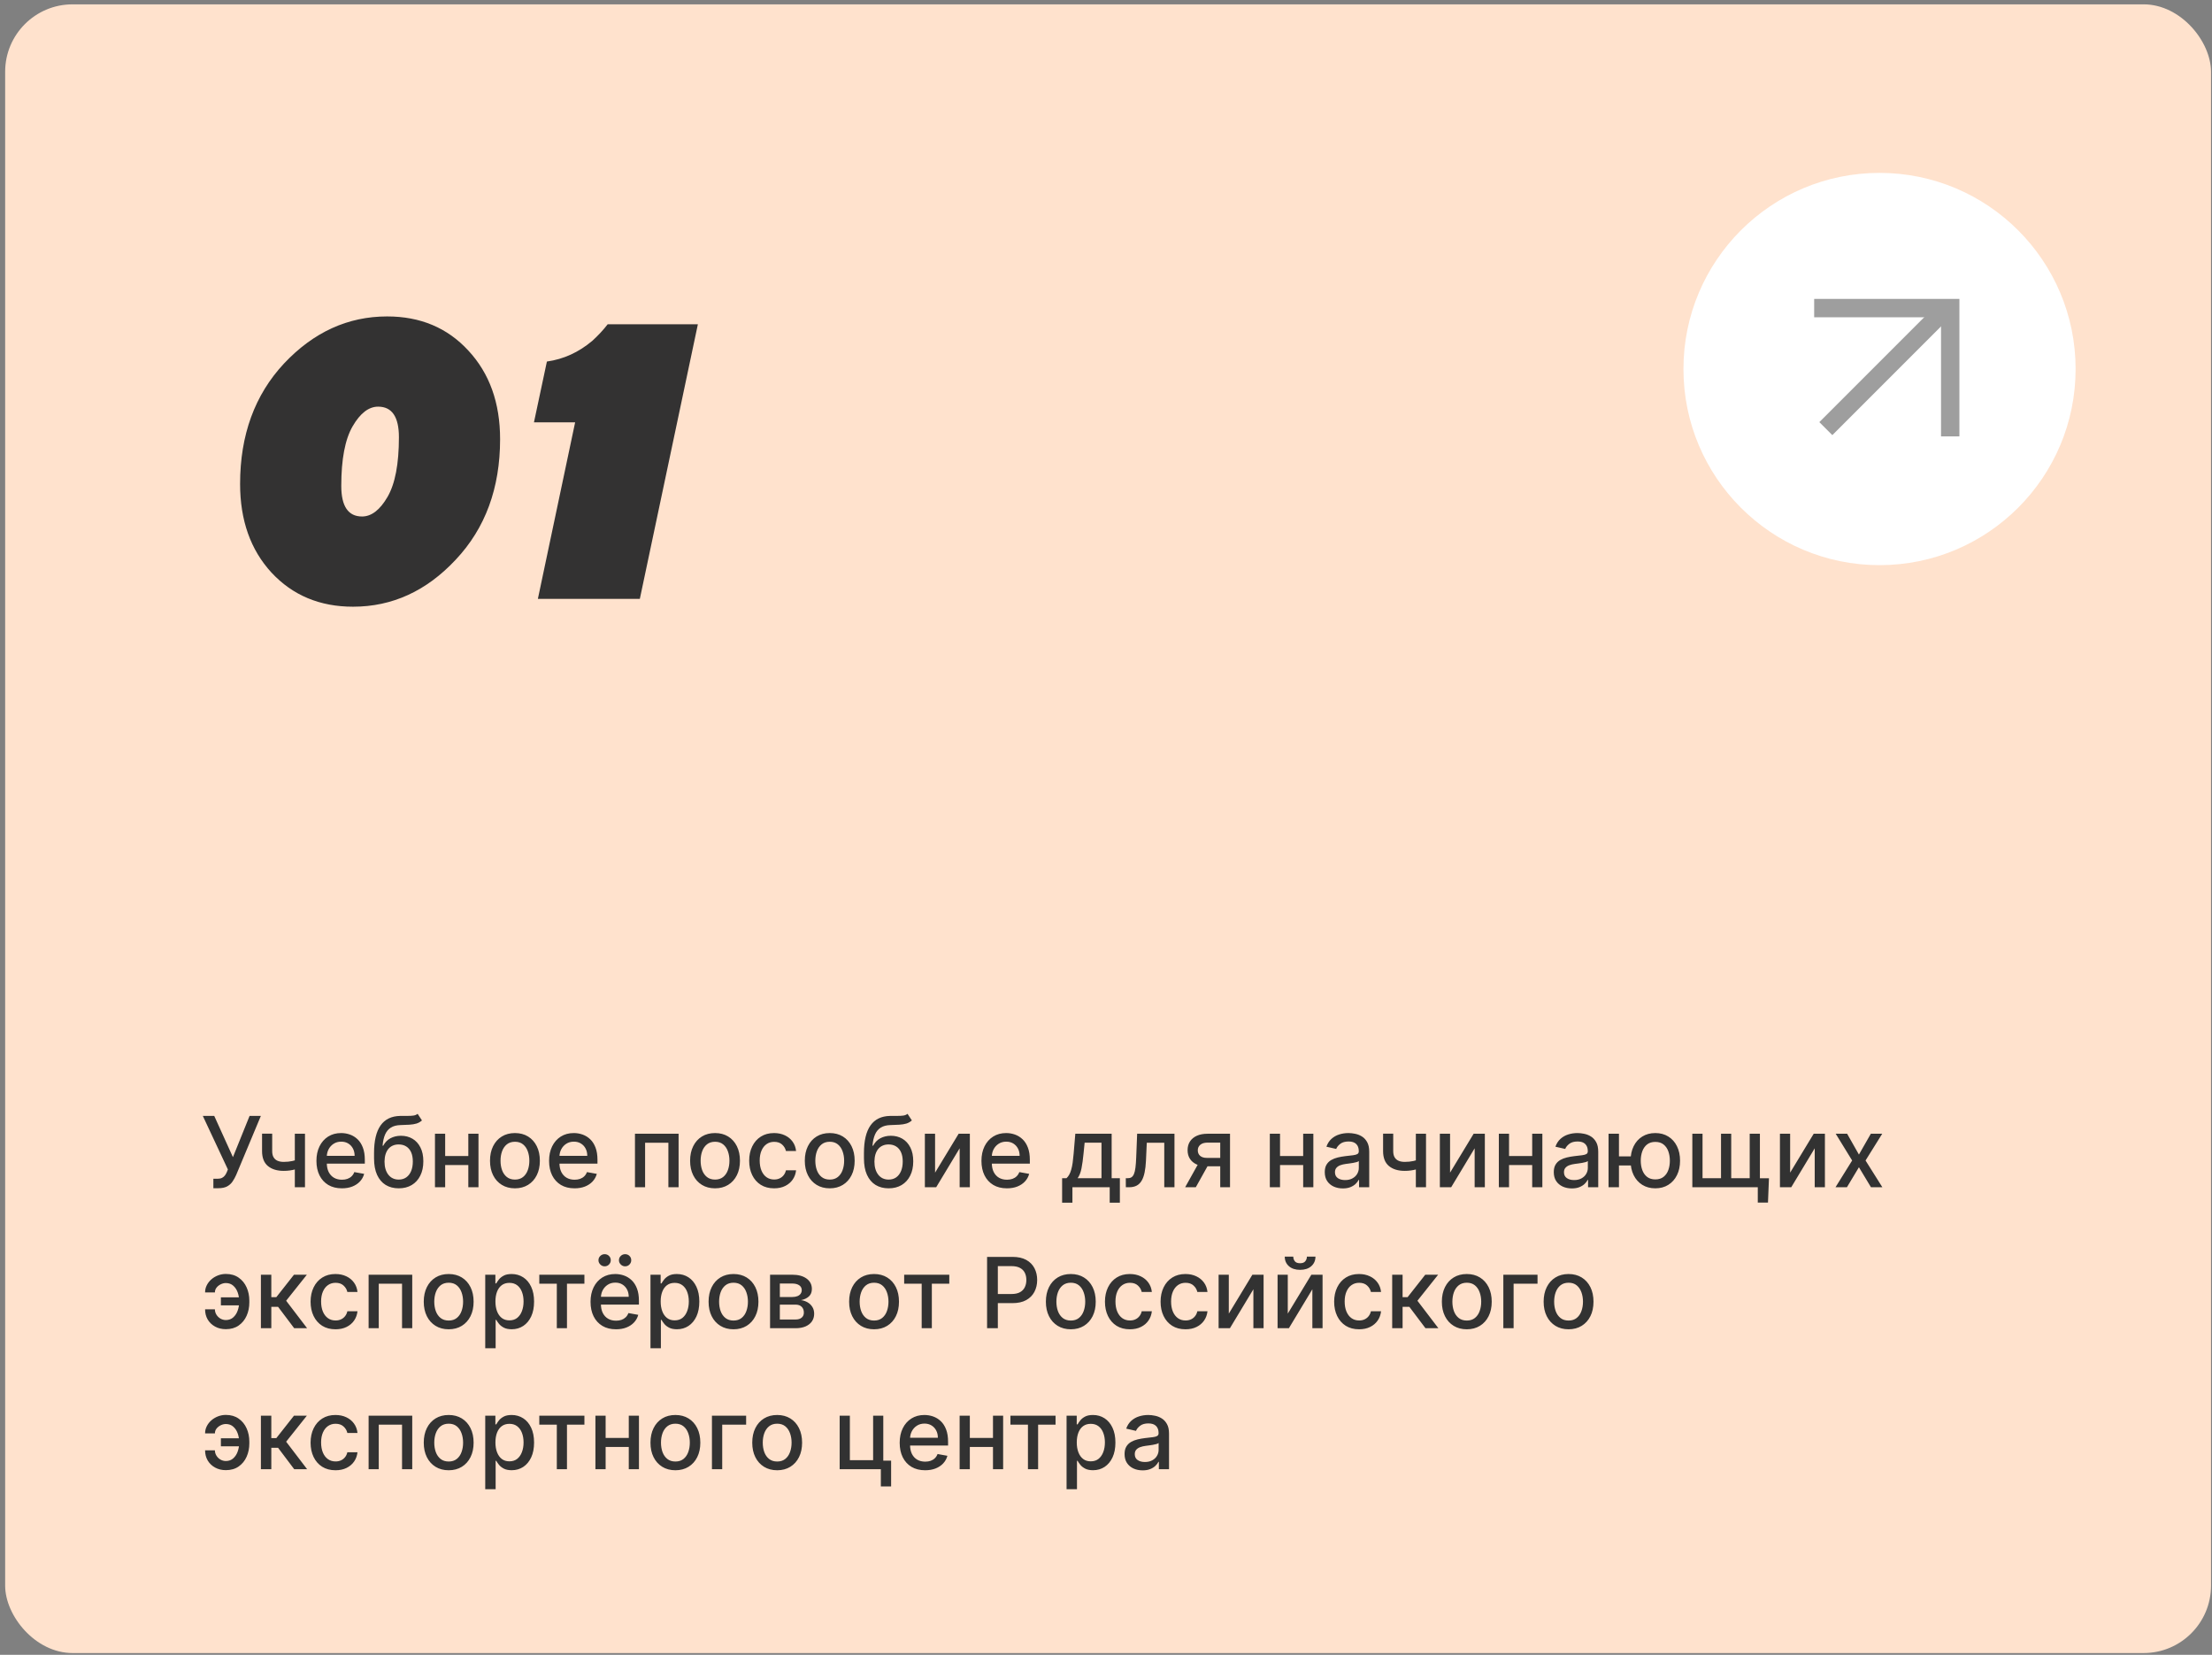
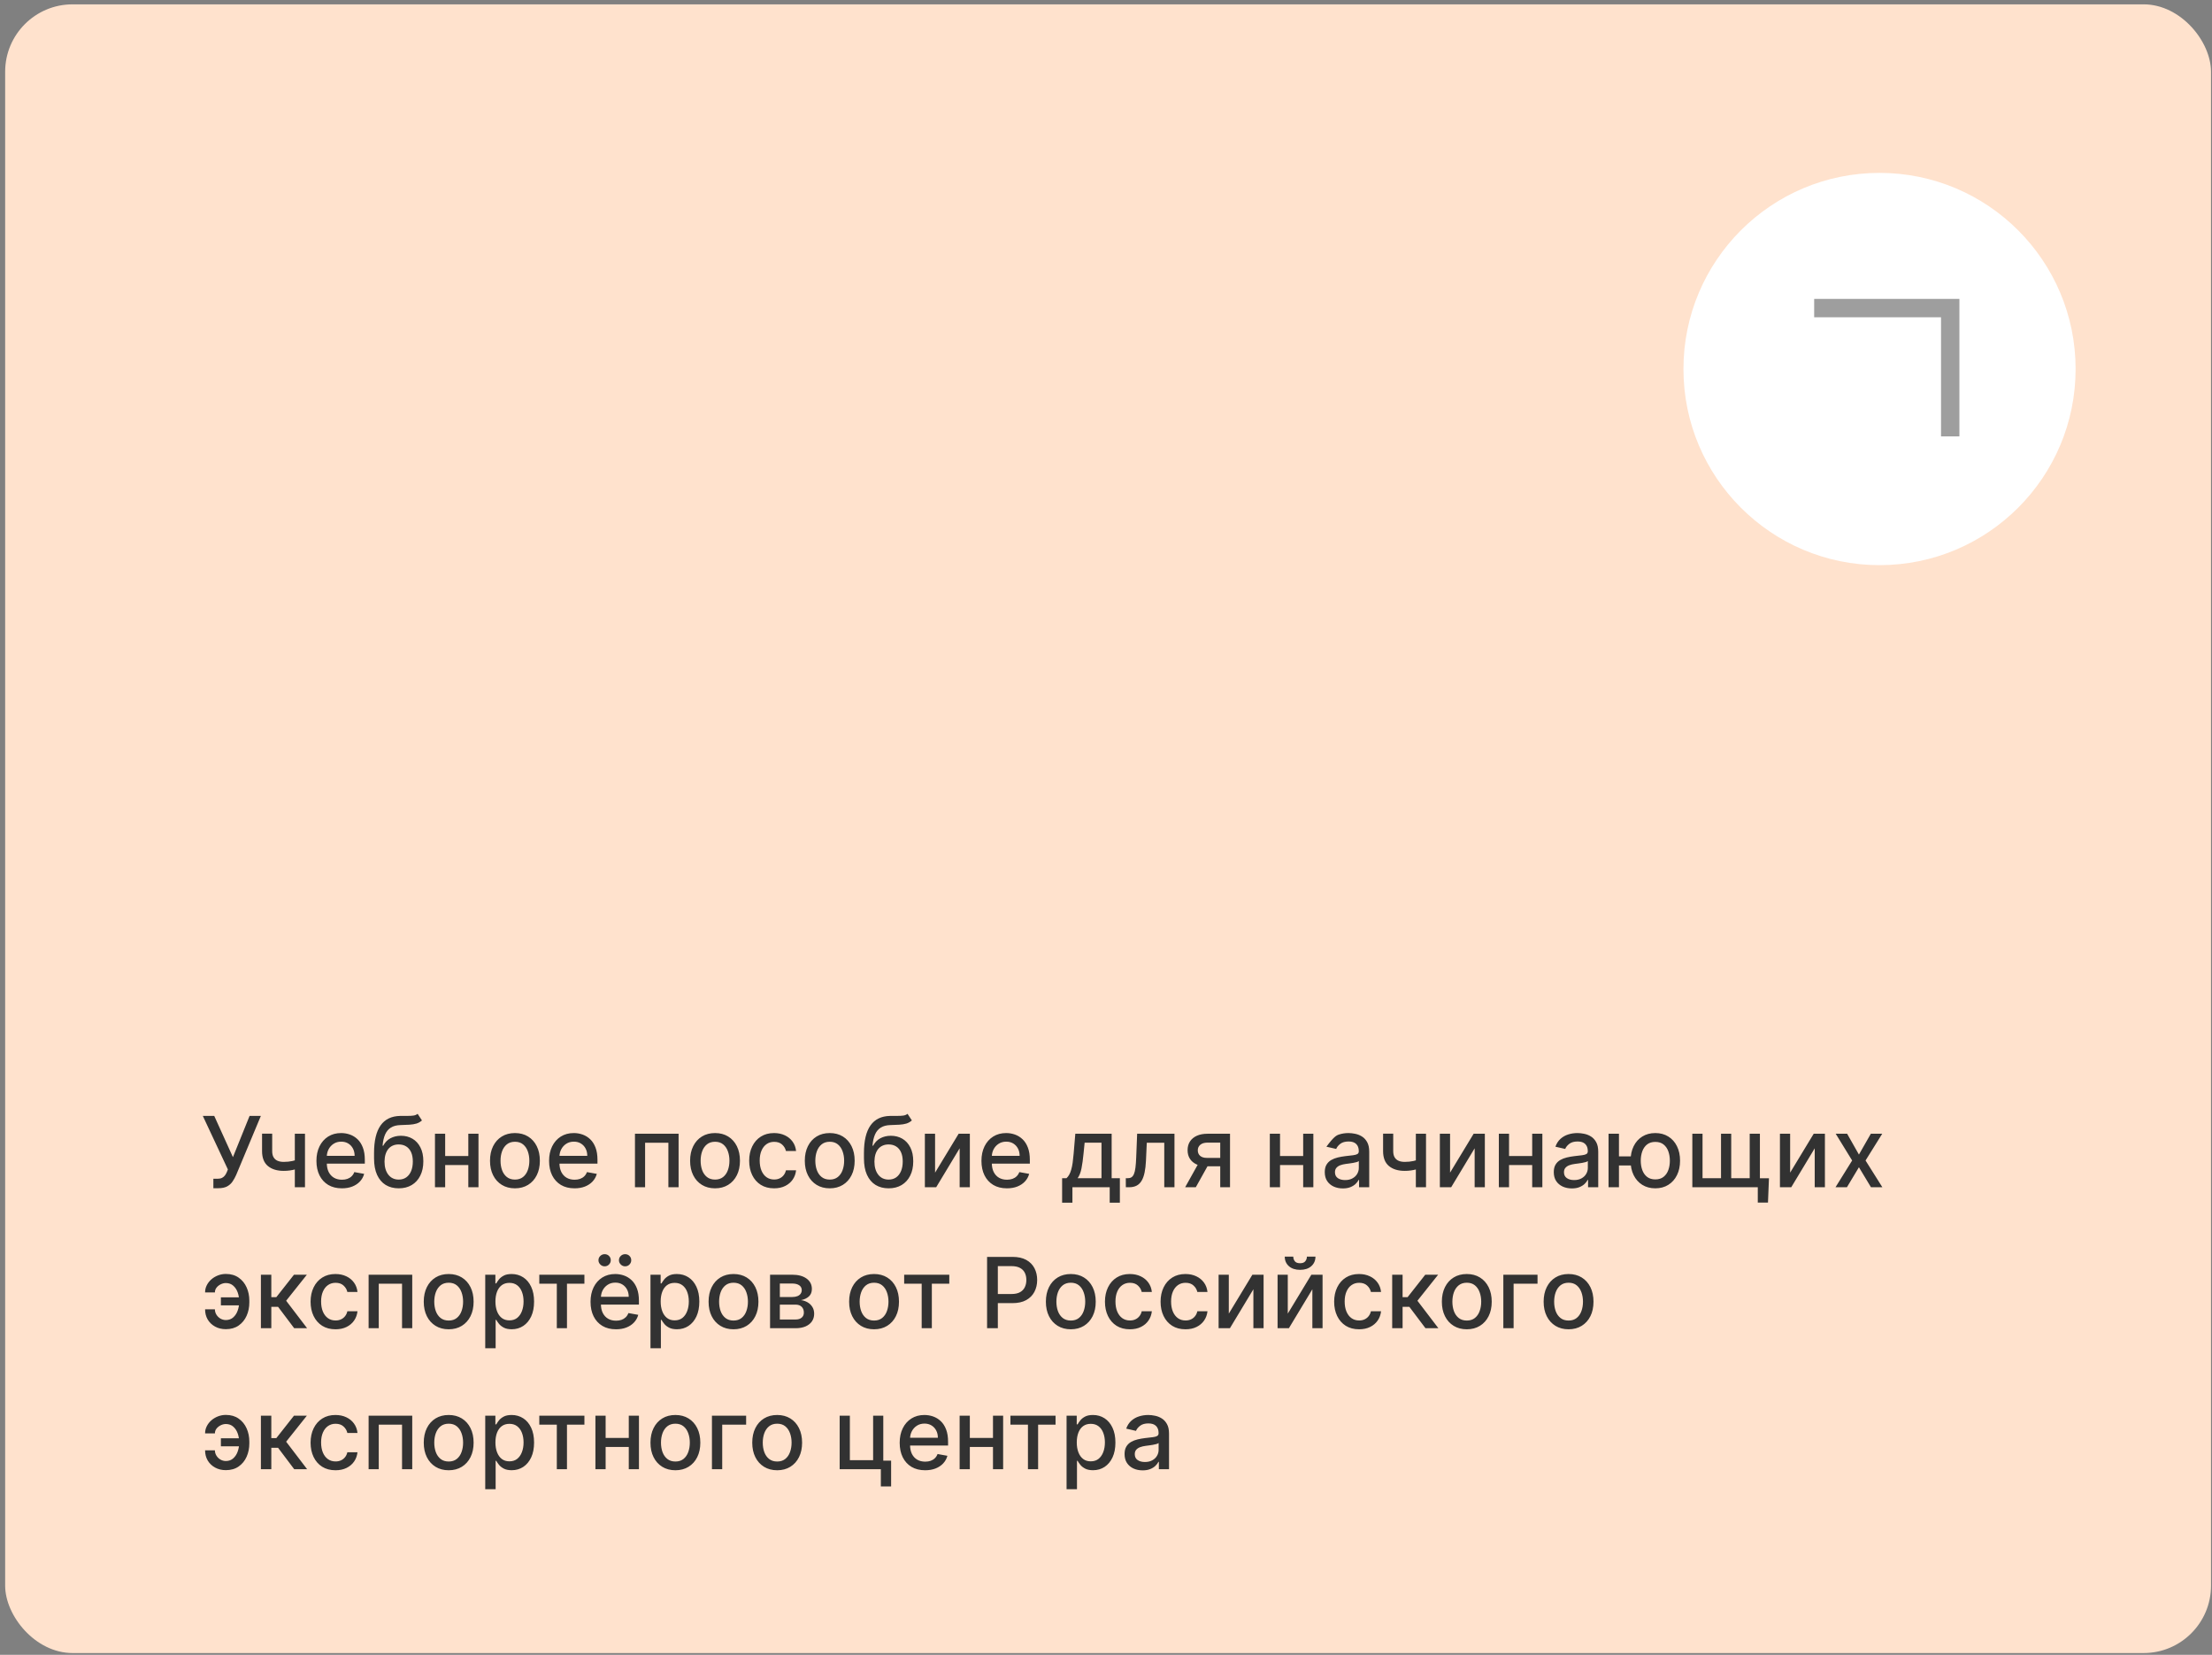
<svg xmlns="http://www.w3.org/2000/svg" width="361" height="270" viewBox="0 0 361 270" fill="none">
  <rect x="0" y="0" width="361" height="270" fill="#808080" stroke="none" />
  <rect x="0.841" y="0.709" width="360" height="269" rx="11" fill="#FFE2CD" />
-   <path d="M57.616 98.989C52.197 98.989 47.76 97.133 44.304 93.421C40.89 89.709 39.184 84.887 39.184 78.957C39.184 70.978 41.573 64.429 46.352 59.309C51.173 54.189 56.784 51.629 63.184 51.629C68.602 51.629 73.018 53.485 76.432 57.197C79.888 60.909 81.616 65.73 81.616 71.661C81.616 79.639 79.205 86.189 74.384 91.309C69.605 96.429 64.016 98.989 57.616 98.989ZM59.088 84.269C60.624 84.269 62.01 83.202 63.248 81.069C64.485 78.935 65.104 75.693 65.104 71.341C65.104 68.013 63.973 66.349 61.712 66.349C60.176 66.349 58.789 67.415 57.552 69.549C56.314 71.682 55.696 74.925 55.696 79.277C55.696 82.605 56.826 84.269 59.088 84.269ZM87.782 97.709L93.862 68.909H87.142L89.254 58.989C91.985 58.605 94.46 57.474 96.678 55.597C97.617 54.743 98.449 53.847 99.174 52.909H113.894L104.422 97.709H87.782Z" fill="#333232" />
-   <path d="M34.822 193.868V192.322H35.521C35.812 192.322 36.053 192.273 36.242 192.175C36.436 192.076 36.593 191.943 36.714 191.777C36.839 191.606 36.943 191.421 37.026 191.22L37.191 190.805L33.1 182.072H34.964L38.015 188.8L40.731 182.072H42.572L38.549 191.692C38.379 192.078 38.182 192.436 37.958 192.765C37.739 193.095 37.445 193.362 37.078 193.567C36.71 193.767 36.224 193.868 35.617 193.868H34.822ZM49.774 184.981V193.709H48.115V184.981H49.774ZM49.052 189.032V190.498C48.791 190.604 48.514 190.699 48.223 190.782C47.931 190.862 47.624 190.925 47.302 190.97C46.98 191.015 46.645 191.038 46.296 191.038C45.217 191.038 44.359 190.775 43.723 190.248C43.086 189.718 42.768 188.907 42.768 187.817V184.964H44.421V187.817C44.421 188.229 44.497 188.565 44.649 188.822C44.8 189.08 45.016 189.269 45.296 189.39C45.577 189.512 45.91 189.572 46.296 189.572C46.808 189.572 47.279 189.525 47.711 189.43C48.147 189.332 48.594 189.199 49.052 189.032ZM55.795 193.885C54.935 193.885 54.195 193.701 53.573 193.334C52.956 192.962 52.479 192.442 52.142 191.771C51.808 191.097 51.642 190.307 51.642 189.402C51.642 188.508 51.808 187.72 52.142 187.038C52.479 186.356 52.948 185.824 53.551 185.442C54.157 185.059 54.865 184.868 55.676 184.868C56.168 184.868 56.645 184.949 57.108 185.112C57.57 185.275 57.984 185.531 58.352 185.879C58.719 186.228 59.009 186.68 59.221 187.237C59.433 187.79 59.539 188.462 59.539 189.254V189.856H52.602V188.584H57.875C57.875 188.137 57.784 187.741 57.602 187.396C57.42 187.048 57.164 186.773 56.835 186.572C56.509 186.371 56.127 186.271 55.687 186.271C55.21 186.271 54.793 186.389 54.437 186.623C54.085 186.854 53.812 187.157 53.619 187.532C53.429 187.904 53.335 188.307 53.335 188.743V189.737C53.335 190.32 53.437 190.817 53.642 191.226C53.85 191.635 54.14 191.947 54.511 192.163C54.882 192.375 55.316 192.481 55.812 192.481C56.134 192.481 56.428 192.436 56.693 192.345C56.958 192.25 57.187 192.11 57.38 191.925C57.573 191.739 57.721 191.51 57.823 191.237L59.431 191.527C59.303 192 59.072 192.415 58.738 192.771C58.409 193.123 57.994 193.398 57.494 193.595C56.998 193.788 56.431 193.885 55.795 193.885ZM68.157 181.731L68.862 182.805C68.6 183.044 68.303 183.214 67.97 183.317C67.64 183.415 67.26 183.478 66.828 183.504C66.396 183.527 65.901 183.548 65.345 183.567C64.716 183.586 64.199 183.722 63.794 183.976C63.388 184.226 63.076 184.597 62.856 185.089C62.64 185.578 62.5 186.192 62.436 186.93H62.544C62.828 186.389 63.222 185.983 63.725 185.714C64.233 185.445 64.803 185.311 65.436 185.311C66.14 185.311 66.767 185.472 67.316 185.794C67.866 186.116 68.297 186.587 68.612 187.209C68.93 187.826 69.089 188.582 69.089 189.476C69.089 190.381 68.922 191.163 68.589 191.822C68.26 192.481 67.794 192.991 67.191 193.351C66.593 193.707 65.886 193.885 65.072 193.885C64.258 193.885 63.547 193.701 62.941 193.334C62.339 192.962 61.871 192.413 61.538 191.686C61.208 190.959 61.044 190.061 61.044 188.993V188.129C61.044 186.133 61.4 184.631 62.112 183.623C62.824 182.616 63.888 182.099 65.305 182.072C65.763 182.061 66.172 182.059 66.532 182.067C66.892 182.07 67.207 182.053 67.475 182.015C67.748 181.974 67.975 181.879 68.157 181.731ZM65.078 192.459C65.551 192.459 65.958 192.339 66.299 192.101C66.644 191.858 66.909 191.515 67.095 191.072C67.28 190.629 67.373 190.106 67.373 189.504C67.373 188.913 67.28 188.411 67.095 187.998C66.909 187.586 66.644 187.271 66.299 187.055C65.955 186.836 65.542 186.726 65.061 186.726C64.705 186.726 64.386 186.788 64.106 186.913C63.826 187.034 63.585 187.214 63.385 187.453C63.188 187.692 63.034 187.983 62.924 188.328C62.818 188.669 62.761 189.061 62.754 189.504C62.754 190.406 62.96 191.123 63.373 191.657C63.79 192.192 64.358 192.459 65.078 192.459ZM76.901 188.612V190.084H72.174V188.612H76.901ZM72.651 184.981V193.709H70.987V184.981H72.651ZM78.089 184.981V193.709H76.43V184.981H78.089ZM84.038 193.885C83.22 193.885 82.506 193.697 81.896 193.322C81.286 192.947 80.812 192.423 80.475 191.748C80.138 191.074 79.97 190.286 79.97 189.385C79.97 188.479 80.138 187.688 80.475 187.01C80.812 186.332 81.286 185.805 81.896 185.43C82.506 185.055 83.22 184.868 84.038 184.868C84.856 184.868 85.57 185.055 86.18 185.43C86.79 185.805 87.263 186.332 87.6 187.01C87.938 187.688 88.106 188.479 88.106 189.385C88.106 190.286 87.938 191.074 87.6 191.748C87.263 192.423 86.79 192.947 86.18 193.322C85.57 193.697 84.856 193.885 84.038 193.885ZM84.044 192.459C84.574 192.459 85.013 192.318 85.362 192.038C85.71 191.758 85.968 191.385 86.135 190.919C86.305 190.453 86.39 189.94 86.39 189.379C86.39 188.822 86.305 188.311 86.135 187.845C85.968 187.375 85.71 186.998 85.362 186.714C85.013 186.43 84.574 186.288 84.044 186.288C83.51 186.288 83.066 186.43 82.714 186.714C82.366 186.998 82.106 187.375 81.936 187.845C81.769 188.311 81.686 188.822 81.686 189.379C81.686 189.94 81.769 190.453 81.936 190.919C82.106 191.385 82.366 191.758 82.714 192.038C83.066 192.318 83.51 192.459 84.044 192.459ZM93.764 193.885C92.904 193.885 92.163 193.701 91.542 193.334C90.925 192.962 90.448 192.442 90.11 191.771C89.777 191.097 89.61 190.307 89.61 189.402C89.61 188.508 89.777 187.72 90.11 187.038C90.448 186.356 90.917 185.824 91.519 185.442C92.126 185.059 92.834 184.868 93.644 184.868C94.137 184.868 94.614 184.949 95.076 185.112C95.538 185.275 95.953 185.531 96.321 185.879C96.688 186.228 96.978 186.68 97.19 187.237C97.402 187.79 97.508 188.462 97.508 189.254V189.856H90.571V188.584H95.843C95.843 188.137 95.752 187.741 95.571 187.396C95.389 187.048 95.133 186.773 94.803 186.572C94.478 186.371 94.095 186.271 93.656 186.271C93.178 186.271 92.762 186.389 92.406 186.623C92.053 186.854 91.781 187.157 91.588 187.532C91.398 187.904 91.303 188.307 91.303 188.743V189.737C91.303 190.32 91.406 190.817 91.61 191.226C91.819 191.635 92.109 191.947 92.48 192.163C92.851 192.375 93.285 192.481 93.781 192.481C94.103 192.481 94.396 192.436 94.662 192.345C94.927 192.25 95.156 192.11 95.349 191.925C95.542 191.739 95.69 191.51 95.792 191.237L97.4 191.527C97.271 192 97.04 192.415 96.707 192.771C96.377 193.123 95.963 193.398 95.463 193.595C94.966 193.788 94.4 193.885 93.764 193.885ZM103.627 193.709V184.981H110.747V193.709H109.082V186.447H105.281V193.709H103.627ZM116.694 193.885C115.876 193.885 115.162 193.697 114.552 193.322C113.942 192.947 113.469 192.423 113.132 191.748C112.795 191.074 112.626 190.286 112.626 189.385C112.626 188.479 112.795 187.688 113.132 187.01C113.469 186.332 113.942 185.805 114.552 185.43C115.162 185.055 115.876 184.868 116.694 184.868C117.512 184.868 118.226 185.055 118.836 185.43C119.446 185.805 119.92 186.332 120.257 187.01C120.594 187.688 120.762 188.479 120.762 189.385C120.762 190.286 120.594 191.074 120.257 191.748C119.92 192.423 119.446 192.947 118.836 193.322C118.226 193.697 117.512 193.885 116.694 193.885ZM116.7 192.459C117.23 192.459 117.67 192.318 118.018 192.038C118.367 191.758 118.624 191.385 118.791 190.919C118.961 190.453 119.046 189.94 119.046 189.379C119.046 188.822 118.961 188.311 118.791 187.845C118.624 187.375 118.367 186.998 118.018 186.714C117.67 186.43 117.23 186.288 116.7 186.288C116.166 186.288 115.723 186.43 115.37 186.714C115.022 186.998 114.762 187.375 114.592 187.845C114.425 188.311 114.342 188.822 114.342 189.379C114.342 189.94 114.425 190.453 114.592 190.919C114.762 191.385 115.022 191.758 115.37 192.038C115.723 192.318 116.166 192.459 116.7 192.459ZM126.335 193.885C125.49 193.885 124.763 193.693 124.153 193.311C123.547 192.925 123.081 192.392 122.755 191.714C122.429 191.036 122.267 190.26 122.267 189.385C122.267 188.498 122.433 187.716 122.767 187.038C123.1 186.356 123.57 185.824 124.176 185.442C124.782 185.059 125.496 184.868 126.318 184.868C126.981 184.868 127.572 184.991 128.09 185.237C128.609 185.479 129.028 185.82 129.346 186.26C129.668 186.699 129.859 187.212 129.92 187.8H128.267C128.176 187.39 127.967 187.038 127.642 186.743C127.32 186.447 126.888 186.3 126.346 186.3C125.873 186.3 125.458 186.425 125.102 186.675C124.75 186.921 124.475 187.273 124.278 187.731C124.081 188.186 123.983 188.724 123.983 189.345C123.983 189.981 124.079 190.531 124.272 190.993C124.465 191.455 124.738 191.813 125.09 192.067C125.447 192.32 125.865 192.447 126.346 192.447C126.668 192.447 126.96 192.389 127.221 192.271C127.486 192.15 127.708 191.978 127.886 191.754C128.068 191.531 128.195 191.262 128.267 190.947H129.92C129.859 191.512 129.676 192.015 129.369 192.459C129.062 192.902 128.651 193.25 128.136 193.504C127.625 193.758 127.024 193.885 126.335 193.885ZM135.413 193.885C134.595 193.885 133.881 193.697 133.271 193.322C132.661 192.947 132.188 192.423 131.85 191.748C131.513 191.074 131.345 190.286 131.345 189.385C131.345 188.479 131.513 187.688 131.85 187.01C132.188 186.332 132.661 185.805 133.271 185.43C133.881 185.055 134.595 184.868 135.413 184.868C136.231 184.868 136.945 185.055 137.555 185.43C138.165 185.805 138.638 186.332 138.975 187.01C139.313 187.688 139.481 188.479 139.481 189.385C139.481 190.286 139.313 191.074 138.975 191.748C138.638 192.423 138.165 192.947 137.555 193.322C136.945 193.697 136.231 193.885 135.413 193.885ZM135.419 192.459C135.949 192.459 136.388 192.318 136.737 192.038C137.085 191.758 137.343 191.385 137.509 190.919C137.68 190.453 137.765 189.94 137.765 189.379C137.765 188.822 137.68 188.311 137.509 187.845C137.343 187.375 137.085 186.998 136.737 186.714C136.388 186.43 135.949 186.288 135.419 186.288C134.884 186.288 134.441 186.43 134.089 186.714C133.741 186.998 133.481 187.375 133.311 187.845C133.144 188.311 133.061 188.822 133.061 189.379C133.061 189.94 133.144 190.453 133.311 190.919C133.481 191.385 133.741 191.758 134.089 192.038C134.441 192.318 134.884 192.459 135.419 192.459ZM148.11 181.731L148.815 182.805C148.554 183.044 148.256 183.214 147.923 183.317C147.593 183.415 147.213 183.478 146.781 183.504C146.349 183.527 145.855 183.548 145.298 183.567C144.669 183.586 144.152 183.722 143.747 183.976C143.341 184.226 143.029 184.597 142.809 185.089C142.593 185.578 142.453 186.192 142.389 186.93H142.497C142.781 186.389 143.175 185.983 143.679 185.714C144.186 185.445 144.756 185.311 145.389 185.311C146.093 185.311 146.72 185.472 147.269 185.794C147.819 186.116 148.251 186.587 148.565 187.209C148.883 187.826 149.042 188.582 149.042 189.476C149.042 190.381 148.876 191.163 148.542 191.822C148.213 192.481 147.747 192.991 147.144 193.351C146.546 193.707 145.84 193.885 145.025 193.885C144.211 193.885 143.501 193.701 142.894 193.334C142.292 192.962 141.824 192.413 141.491 191.686C141.161 190.959 140.997 190.061 140.997 188.993V188.129C140.997 186.133 141.353 184.631 142.065 183.623C142.777 182.616 143.841 182.099 145.258 182.072C145.716 182.061 146.126 182.059 146.485 182.067C146.845 182.07 147.16 182.053 147.429 182.015C147.701 181.974 147.929 181.879 148.11 181.731ZM145.031 192.459C145.504 192.459 145.911 192.339 146.252 192.101C146.597 191.858 146.862 191.515 147.048 191.072C147.233 190.629 147.326 190.106 147.326 189.504C147.326 188.913 147.233 188.411 147.048 187.998C146.862 187.586 146.597 187.271 146.252 187.055C145.908 186.836 145.495 186.726 145.014 186.726C144.658 186.726 144.34 186.788 144.059 186.913C143.779 187.034 143.538 187.214 143.338 187.453C143.141 187.692 142.987 187.983 142.877 188.328C142.771 188.669 142.715 189.061 142.707 189.504C142.707 190.406 142.913 191.123 143.326 191.657C143.743 192.192 144.311 192.459 145.031 192.459ZM152.605 191.328L156.451 184.981H158.281V193.709H156.616V187.356L152.786 193.709H150.94V184.981H152.605V191.328ZM164.326 193.885C163.466 193.885 162.726 193.701 162.105 193.334C161.487 192.962 161.01 192.442 160.673 191.771C160.34 191.097 160.173 190.307 160.173 189.402C160.173 188.508 160.34 187.72 160.673 187.038C161.01 186.356 161.48 185.824 162.082 185.442C162.688 185.059 163.396 184.868 164.207 184.868C164.699 184.868 165.177 184.949 165.639 185.112C166.101 185.275 166.516 185.531 166.883 185.879C167.251 186.228 167.54 186.68 167.752 187.237C167.965 187.79 168.071 188.462 168.071 189.254V189.856H161.133V188.584H166.406C166.406 188.137 166.315 187.741 166.133 187.396C165.951 187.048 165.696 186.773 165.366 186.572C165.04 186.371 164.658 186.271 164.218 186.271C163.741 186.271 163.324 186.389 162.968 186.623C162.616 186.854 162.343 187.157 162.15 187.532C161.961 187.904 161.866 188.307 161.866 188.743V189.737C161.866 190.32 161.968 190.817 162.173 191.226C162.381 191.635 162.671 191.947 163.042 192.163C163.413 192.375 163.847 192.481 164.343 192.481C164.665 192.481 164.959 192.436 165.224 192.345C165.489 192.25 165.718 192.11 165.911 191.925C166.105 191.739 166.252 191.51 166.355 191.237L167.963 191.527C167.834 192 167.603 192.415 167.269 192.771C166.94 193.123 166.525 193.398 166.025 193.595C165.529 193.788 164.963 193.885 164.326 193.885ZM173.338 196.226V192.237H174.048C174.23 192.07 174.383 191.871 174.508 191.64C174.637 191.409 174.745 191.135 174.832 190.817C174.923 190.498 174.999 190.127 175.059 189.703C175.12 189.275 175.173 188.786 175.218 188.237L175.491 184.981H181.423V192.237H182.764V196.226H181.105V193.709H175.019V196.226H173.338ZM175.866 192.237H179.764V186.436H177.014L176.832 188.237C176.745 189.154 176.635 189.949 176.502 190.623C176.37 191.294 176.158 191.832 175.866 192.237ZM183.737 193.709L183.731 192.237H184.044C184.286 192.237 184.489 192.186 184.652 192.084C184.818 191.978 184.955 191.8 185.061 191.55C185.167 191.3 185.248 190.955 185.305 190.515C185.362 190.072 185.403 189.515 185.43 188.845L185.583 184.981H191.674V193.709H190.009V186.447H187.157L187.021 189.413C186.987 190.133 186.913 190.762 186.799 191.3C186.689 191.837 186.528 192.286 186.316 192.646C186.104 193.002 185.831 193.269 185.498 193.447C185.165 193.621 184.759 193.709 184.282 193.709H183.737ZM199.144 193.709V186.43H197.054C196.557 186.43 196.171 186.546 195.894 186.777C195.618 187.008 195.48 187.311 195.48 187.686C195.48 188.057 195.607 188.356 195.86 188.584C196.118 188.807 196.478 188.919 196.94 188.919H199.639V190.294H196.94C196.296 190.294 195.739 190.188 195.269 189.976C194.804 189.76 194.444 189.455 194.19 189.061C193.94 188.667 193.815 188.201 193.815 187.663C193.815 187.114 193.944 186.64 194.201 186.243C194.463 185.841 194.836 185.531 195.321 185.311C195.809 185.091 196.387 184.981 197.054 184.981H200.741V193.709H199.144ZM193.417 193.709L195.877 189.3H197.616L195.156 193.709H193.417ZM213.152 188.612V190.084H208.424V188.612H213.152ZM208.902 184.981V193.709H207.237V184.981H208.902ZM214.339 184.981V193.709H212.68V184.981H214.339ZM219.152 193.902C218.599 193.902 218.099 193.8 217.652 193.595C217.205 193.387 216.85 193.086 216.589 192.692C216.331 192.298 216.203 191.815 216.203 191.243C216.203 190.75 216.297 190.345 216.487 190.027C216.676 189.709 216.932 189.457 217.254 189.271C217.576 189.086 217.936 188.945 218.333 188.851C218.731 188.756 219.136 188.684 219.549 188.635C220.072 188.574 220.496 188.525 220.822 188.487C221.148 188.445 221.384 188.379 221.532 188.288C221.68 188.197 221.754 188.05 221.754 187.845V187.805C221.754 187.309 221.614 186.925 221.333 186.652C221.057 186.379 220.644 186.243 220.095 186.243C219.523 186.243 219.072 186.37 218.742 186.623C218.417 186.873 218.191 187.152 218.066 187.459L216.47 187.095C216.659 186.565 216.936 186.137 217.299 185.811C217.667 185.481 218.089 185.243 218.566 185.095C219.044 184.943 219.545 184.868 220.072 184.868C220.42 184.868 220.79 184.909 221.18 184.993C221.574 185.072 221.941 185.22 222.282 185.436C222.627 185.652 222.909 185.961 223.129 186.362C223.349 186.76 223.458 187.277 223.458 187.913V193.709H221.799V192.515H221.731C221.621 192.735 221.456 192.951 221.237 193.163C221.017 193.375 220.735 193.551 220.39 193.692C220.045 193.832 219.633 193.902 219.152 193.902ZM219.521 192.538C219.991 192.538 220.392 192.445 220.725 192.26C221.063 192.074 221.318 191.832 221.492 191.532C221.67 191.229 221.759 190.906 221.759 190.561V189.436C221.699 189.496 221.581 189.553 221.407 189.606C221.237 189.656 221.042 189.699 220.822 189.737C220.602 189.771 220.388 189.803 220.18 189.834C219.972 189.86 219.797 189.883 219.657 189.902C219.328 189.943 219.027 190.014 218.754 190.112C218.485 190.211 218.269 190.353 218.106 190.538C217.947 190.72 217.867 190.962 217.867 191.265C217.867 191.686 218.023 192.004 218.333 192.22C218.644 192.432 219.04 192.538 219.521 192.538ZM232.727 184.981V193.709H231.068V184.981H232.727ZM232.005 189.032V190.498C231.744 190.604 231.467 190.699 231.176 190.782C230.884 190.862 230.577 190.925 230.255 190.97C229.933 191.015 229.598 191.038 229.25 191.038C228.17 191.038 227.312 190.775 226.676 190.248C226.039 189.718 225.721 188.907 225.721 187.817V184.964H227.375V187.817C227.375 188.229 227.45 188.565 227.602 188.822C227.753 189.08 227.969 189.269 228.25 189.39C228.53 189.512 228.863 189.572 229.25 189.572C229.761 189.572 230.233 189.525 230.664 189.43C231.1 189.332 231.547 189.199 232.005 189.032ZM236.652 191.328L240.498 184.981H242.328V193.709H240.663V187.356L236.833 193.709H234.987V184.981H236.652V191.328ZM250.527 188.612V190.084H245.799V188.612H250.527ZM246.277 184.981V193.709H244.612V184.981H246.277ZM251.714 184.981V193.709H250.055V184.981H251.714ZM256.527 193.902C255.974 193.902 255.474 193.8 255.027 193.595C254.58 193.387 254.225 193.086 253.964 192.692C253.706 192.298 253.578 191.815 253.578 191.243C253.578 190.75 253.672 190.345 253.862 190.027C254.051 189.709 254.307 189.457 254.629 189.271C254.951 189.086 255.311 188.945 255.708 188.851C256.106 188.756 256.511 188.684 256.924 188.635C257.447 188.574 257.871 188.525 258.197 188.487C258.523 188.445 258.759 188.379 258.907 188.288C259.055 188.197 259.129 188.05 259.129 187.845V187.805C259.129 187.309 258.989 186.925 258.708 186.652C258.432 186.379 258.019 186.243 257.47 186.243C256.898 186.243 256.447 186.37 256.117 186.623C255.792 186.873 255.566 187.152 255.441 187.459L253.845 187.095C254.034 186.565 254.311 186.137 254.674 185.811C255.042 185.481 255.464 185.243 255.941 185.095C256.419 184.943 256.92 184.868 257.447 184.868C257.795 184.868 258.165 184.909 258.555 184.993C258.949 185.072 259.316 185.22 259.657 185.436C260.002 185.652 260.284 185.961 260.504 186.362C260.724 186.76 260.833 187.277 260.833 187.913V193.709H259.174V192.515H259.106C258.996 192.735 258.831 192.951 258.612 193.163C258.392 193.375 258.11 193.551 257.765 193.692C257.42 193.832 257.008 193.902 256.527 193.902ZM256.896 192.538C257.366 192.538 257.767 192.445 258.1 192.26C258.438 192.074 258.693 191.832 258.867 191.532C259.045 191.229 259.134 190.906 259.134 190.561V189.436C259.074 189.496 258.956 189.553 258.782 189.606C258.612 189.656 258.417 189.699 258.197 189.737C257.977 189.771 257.763 189.803 257.555 189.834C257.347 189.86 257.172 189.883 257.032 189.902C256.703 189.943 256.402 190.014 256.129 190.112C255.86 190.211 255.644 190.353 255.481 190.538C255.322 190.72 255.242 190.962 255.242 191.265C255.242 191.686 255.398 192.004 255.708 192.22C256.019 192.432 256.415 192.538 256.896 192.538ZM267.488 188.675V190.152H262.835V188.675H267.488ZM264.215 184.981V193.709H262.517V184.981H264.215ZM270.147 193.885C269.337 193.885 268.628 193.695 268.022 193.317C267.416 192.938 266.947 192.411 266.613 191.737C266.28 191.059 266.113 190.273 266.113 189.379C266.113 188.478 266.28 187.69 266.613 187.015C266.947 186.337 267.416 185.811 268.022 185.436C268.628 185.057 269.337 184.868 270.147 184.868C270.962 184.868 271.67 185.057 272.272 185.436C272.878 185.811 273.348 186.337 273.681 187.015C274.018 187.69 274.187 188.478 274.187 189.379C274.187 190.273 274.018 191.059 273.681 191.737C273.348 192.411 272.878 192.938 272.272 193.317C271.67 193.695 270.962 193.885 270.147 193.885ZM270.147 192.43C270.697 192.43 271.145 192.292 271.494 192.015C271.846 191.735 272.106 191.364 272.272 190.902C272.439 190.44 272.522 189.932 272.522 189.379C272.522 188.822 272.439 188.313 272.272 187.851C272.106 187.385 271.846 187.012 271.494 186.731C271.145 186.451 270.697 186.311 270.147 186.311C269.602 186.311 269.153 186.451 268.801 186.731C268.448 187.012 268.189 187.385 268.022 187.851C267.856 188.313 267.772 188.822 267.772 189.379C267.772 189.932 267.856 190.44 268.022 190.902C268.189 191.364 268.448 191.735 268.801 192.015C269.153 192.292 269.602 192.43 270.147 192.43ZM288.696 192.243L288.536 196.209H286.872V193.709H285.786V192.243H288.696ZM276.19 184.981H277.855V192.237H280.872V184.981H282.536V192.237H285.554V184.981H287.218V193.709H276.19V184.981ZM292.152 191.328L295.998 184.981H297.828V193.709H296.163V187.356L292.333 193.709H290.487V184.981H292.152V191.328ZM301.453 184.981L303.379 188.379L305.322 184.981H307.18L304.458 189.345L307.203 193.709H305.345L303.379 190.447L301.419 193.709H299.555L302.271 189.345L299.589 184.981H301.453ZM36.862 209.339C36.566 209.343 36.282 209.413 36.01 209.55C35.737 209.686 35.511 209.868 35.333 210.095C35.159 210.322 35.072 210.58 35.072 210.868H33.47C33.47 210.459 33.561 210.072 33.742 209.709C33.924 209.345 34.172 209.025 34.487 208.748C34.801 208.472 35.163 208.254 35.572 208.095C35.981 207.936 36.411 207.856 36.862 207.856C37.684 207.856 38.379 208.057 38.947 208.459C39.519 208.856 39.953 209.387 40.248 210.05C40.544 210.709 40.691 211.432 40.691 212.22V212.504C40.691 213.292 40.544 214.017 40.248 214.68C39.953 215.343 39.519 215.873 38.947 216.271C38.379 216.669 37.684 216.868 36.862 216.868C36.203 216.868 35.617 216.728 35.106 216.447C34.595 216.167 34.193 215.784 33.901 215.3C33.614 214.811 33.47 214.254 33.47 213.629H35.072C35.072 213.94 35.153 214.228 35.316 214.493C35.479 214.758 35.695 214.972 35.964 215.135C36.237 215.294 36.536 215.375 36.862 215.379C37.35 215.375 37.754 215.228 38.072 214.936C38.394 214.644 38.633 214.279 38.788 213.839C38.947 213.396 39.026 212.951 39.026 212.504V212.22C39.026 211.754 38.947 211.301 38.788 210.862C38.633 210.423 38.394 210.061 38.072 209.777C37.754 209.489 37.35 209.343 36.862 209.339ZM39.623 211.669V212.976H36.049V211.669H39.623ZM42.581 216.709V207.981H44.279V211.64H45.098L47.978 207.981H50.081L46.7 212.226L50.12 216.709H48.012L45.382 213.22H44.279V216.709H42.581ZM54.757 216.885C53.912 216.885 53.185 216.693 52.575 216.311C51.969 215.925 51.503 215.392 51.177 214.714C50.851 214.036 50.688 213.26 50.688 212.385C50.688 211.498 50.855 210.716 51.188 210.038C51.522 209.356 51.992 208.824 52.598 208.442C53.204 208.059 53.918 207.868 54.74 207.868C55.403 207.868 55.993 207.991 56.512 208.237C57.031 208.479 57.45 208.82 57.768 209.26C58.09 209.699 58.281 210.212 58.342 210.8H56.688C56.598 210.39 56.389 210.038 56.063 209.743C55.742 209.447 55.31 209.3 54.768 209.3C54.294 209.3 53.88 209.425 53.524 209.675C53.171 209.921 52.897 210.273 52.7 210.731C52.503 211.186 52.404 211.724 52.404 212.345C52.404 212.981 52.501 213.531 52.694 213.993C52.887 214.455 53.16 214.813 53.512 215.067C53.868 215.32 54.287 215.447 54.768 215.447C55.09 215.447 55.382 215.389 55.643 215.271C55.908 215.15 56.13 214.978 56.308 214.754C56.49 214.531 56.617 214.262 56.688 213.947H58.342C58.281 214.512 58.098 215.015 57.791 215.459C57.484 215.902 57.073 216.25 56.558 216.504C56.046 216.758 55.446 216.885 54.757 216.885ZM60.159 216.709V207.981H67.278V216.709H65.613V209.447H61.812V216.709H60.159ZM73.225 216.885C72.407 216.885 71.693 216.697 71.083 216.322C70.474 215.947 70 215.423 69.663 214.748C69.326 214.074 69.157 213.286 69.157 212.385C69.157 211.479 69.326 210.688 69.663 210.01C70 209.332 70.474 208.805 71.083 208.43C71.693 208.055 72.407 207.868 73.225 207.868C74.044 207.868 74.758 208.055 75.368 208.43C75.977 208.805 76.451 209.332 76.788 210.01C77.125 210.688 77.294 211.479 77.294 212.385C77.294 213.286 77.125 214.074 76.788 214.748C76.451 215.423 75.977 215.947 75.368 216.322C74.758 216.697 74.044 216.885 73.225 216.885ZM73.231 215.459C73.761 215.459 74.201 215.318 74.549 215.038C74.898 214.758 75.155 214.385 75.322 213.919C75.493 213.453 75.578 212.94 75.578 212.379C75.578 211.822 75.493 211.311 75.322 210.845C75.155 210.375 74.898 209.998 74.549 209.714C74.201 209.43 73.761 209.288 73.231 209.288C72.697 209.288 72.254 209.43 71.901 209.714C71.553 209.998 71.294 210.375 71.123 210.845C70.957 211.311 70.873 211.822 70.873 212.379C70.873 212.94 70.957 213.453 71.123 213.919C71.294 214.385 71.553 214.758 71.901 215.038C72.254 215.318 72.697 215.459 73.231 215.459ZM79.19 219.981V207.981H80.849V209.396H80.991C81.09 209.214 81.232 209.004 81.417 208.765C81.603 208.527 81.86 208.318 82.19 208.14C82.519 207.959 82.955 207.868 83.497 207.868C84.201 207.868 84.83 208.046 85.383 208.402C85.936 208.758 86.37 209.271 86.684 209.942C87.002 210.612 87.162 211.419 87.162 212.362C87.162 213.305 87.004 214.114 86.69 214.788C86.376 215.459 85.944 215.976 85.394 216.339C84.845 216.699 84.218 216.879 83.514 216.879C82.984 216.879 82.55 216.79 82.213 216.612C81.879 216.434 81.618 216.226 81.428 215.987C81.239 215.748 81.093 215.536 80.991 215.351H80.889V219.981H79.19ZM80.855 212.345C80.855 212.959 80.944 213.496 81.122 213.959C81.3 214.421 81.557 214.782 81.894 215.044C82.232 215.301 82.644 215.43 83.133 215.43C83.641 215.43 84.065 215.296 84.406 215.027C84.747 214.754 85.004 214.385 85.178 213.919C85.357 213.453 85.446 212.928 85.446 212.345C85.446 211.769 85.359 211.252 85.184 210.794C85.014 210.336 84.756 209.974 84.412 209.709C84.071 209.443 83.644 209.311 83.133 209.311C82.641 209.311 82.224 209.438 81.883 209.692C81.546 209.945 81.29 210.3 81.116 210.754C80.942 211.209 80.855 211.739 80.855 212.345ZM88.014 209.447V207.981H95.377V209.447H92.531V216.709H90.872V209.447H88.014ZM100.529 216.885C99.669 216.885 98.929 216.701 98.308 216.334C97.69 215.962 97.213 215.442 96.876 214.771C96.543 214.097 96.376 213.307 96.376 212.402C96.376 211.508 96.543 210.72 96.876 210.038C97.213 209.356 97.683 208.824 98.285 208.442C98.891 208.059 99.6 207.868 100.41 207.868C100.902 207.868 101.38 207.949 101.842 208.112C102.304 208.275 102.719 208.531 103.086 208.879C103.454 209.228 103.743 209.68 103.956 210.237C104.168 210.79 104.274 211.462 104.274 212.254V212.856H97.336V211.584H102.609C102.609 211.137 102.518 210.741 102.336 210.396C102.154 210.048 101.899 209.773 101.569 209.572C101.243 209.371 100.861 209.271 100.421 209.271C99.944 209.271 99.528 209.389 99.171 209.623C98.819 209.854 98.546 210.157 98.353 210.532C98.164 210.904 98.069 211.307 98.069 211.743V212.737C98.069 213.32 98.171 213.817 98.376 214.226C98.584 214.635 98.874 214.947 99.245 215.163C99.617 215.375 100.05 215.481 100.546 215.481C100.868 215.481 101.162 215.436 101.427 215.345C101.692 215.25 101.921 215.11 102.115 214.925C102.308 214.739 102.456 214.51 102.558 214.237L104.166 214.527C104.037 215 103.806 215.415 103.473 215.771C103.143 216.123 102.728 216.398 102.228 216.595C101.732 216.788 101.166 216.885 100.529 216.885ZM98.677 206.612C98.408 206.612 98.173 206.514 97.973 206.317C97.772 206.116 97.671 205.885 97.671 205.623C97.671 205.339 97.772 205.103 97.973 204.913C98.173 204.724 98.408 204.629 98.677 204.629C98.961 204.629 99.198 204.724 99.387 204.913C99.581 205.103 99.677 205.339 99.677 205.623C99.677 205.885 99.581 206.116 99.387 206.317C99.198 206.514 98.961 206.612 98.677 206.612ZM102.018 206.612C101.749 206.612 101.514 206.514 101.313 206.317C101.113 206.116 101.012 205.885 101.012 205.623C101.012 205.339 101.113 205.103 101.313 204.913C101.514 204.724 101.749 204.629 102.018 204.629C102.302 204.629 102.539 204.724 102.728 204.913C102.921 205.103 103.018 205.339 103.018 205.623C103.018 205.885 102.921 206.116 102.728 206.317C102.539 206.514 102.302 206.612 102.018 206.612ZM106.159 219.981V207.981H107.818V209.396H107.96C108.058 209.214 108.2 209.004 108.386 208.765C108.572 208.527 108.829 208.318 109.159 208.14C109.488 207.959 109.924 207.868 110.465 207.868C111.17 207.868 111.799 208.046 112.352 208.402C112.905 208.758 113.339 209.271 113.653 209.942C113.971 210.612 114.13 211.419 114.13 212.362C114.13 213.305 113.973 214.114 113.659 214.788C113.344 215.459 112.912 215.976 112.363 216.339C111.814 216.699 111.187 216.879 110.483 216.879C109.952 216.879 109.518 216.79 109.181 216.612C108.848 216.434 108.587 216.226 108.397 215.987C108.208 215.748 108.062 215.536 107.96 215.351H107.858V219.981H106.159ZM107.823 212.345C107.823 212.959 107.912 213.496 108.09 213.959C108.268 214.421 108.526 214.782 108.863 215.044C109.2 215.301 109.613 215.43 110.102 215.43C110.609 215.43 111.034 215.296 111.375 215.027C111.715 214.754 111.973 214.385 112.147 213.919C112.325 213.453 112.414 212.928 112.414 212.345C112.414 211.769 112.327 211.252 112.153 210.794C111.983 210.336 111.725 209.974 111.38 209.709C111.039 209.443 110.613 209.311 110.102 209.311C109.609 209.311 109.193 209.438 108.852 209.692C108.515 209.945 108.259 210.3 108.085 210.754C107.911 211.209 107.823 211.739 107.823 212.345ZM119.71 216.885C118.892 216.885 118.178 216.697 117.568 216.322C116.958 215.947 116.484 215.423 116.147 214.748C115.81 214.074 115.642 213.286 115.642 212.385C115.642 211.479 115.81 210.688 116.147 210.01C116.484 209.332 116.958 208.805 117.568 208.43C118.178 208.055 118.892 207.868 119.71 207.868C120.528 207.868 121.242 208.055 121.852 208.43C122.462 208.805 122.935 209.332 123.272 210.01C123.609 210.688 123.778 211.479 123.778 212.385C123.778 213.286 123.609 214.074 123.272 214.748C122.935 215.423 122.462 215.947 121.852 216.322C121.242 216.697 120.528 216.885 119.71 216.885ZM119.715 215.459C120.246 215.459 120.685 215.318 121.034 215.038C121.382 214.758 121.64 214.385 121.806 213.919C121.977 213.453 122.062 212.94 122.062 212.379C122.062 211.822 121.977 211.311 121.806 210.845C121.64 210.375 121.382 209.998 121.034 209.714C120.685 209.43 120.246 209.288 119.715 209.288C119.181 209.288 118.738 209.43 118.386 209.714C118.037 209.998 117.778 210.375 117.608 210.845C117.441 211.311 117.358 211.822 117.358 212.379C117.358 212.94 117.441 213.453 117.608 213.919C117.778 214.385 118.037 214.758 118.386 215.038C118.738 215.318 119.181 215.459 119.715 215.459ZM125.674 216.709V207.981H129.294C130.278 207.981 131.059 208.192 131.634 208.612C132.21 209.029 132.498 209.595 132.498 210.311C132.498 210.822 132.335 211.228 132.009 211.527C131.684 211.826 131.252 212.027 130.714 212.129C131.104 212.175 131.462 212.292 131.788 212.481C132.114 212.667 132.375 212.917 132.572 213.231C132.773 213.546 132.873 213.921 132.873 214.356C132.873 214.818 132.754 215.228 132.515 215.584C132.277 215.936 131.93 216.212 131.475 216.413C131.025 216.61 130.481 216.709 129.845 216.709H125.674ZM127.271 215.288H129.845C130.265 215.288 130.595 215.188 130.833 214.987C131.072 214.786 131.191 214.514 131.191 214.169C131.191 213.764 131.072 213.445 130.833 213.214C130.595 212.979 130.265 212.862 129.845 212.862H127.271V215.288ZM127.271 211.618H129.311C129.629 211.618 129.902 211.572 130.129 211.481C130.36 211.39 130.536 211.262 130.657 211.095C130.782 210.925 130.845 210.724 130.845 210.493C130.845 210.156 130.706 209.892 130.43 209.703C130.153 209.514 129.775 209.419 129.294 209.419H127.271V211.618ZM142.647 216.885C141.829 216.885 141.115 216.697 140.505 216.322C139.895 215.947 139.422 215.423 139.085 214.748C138.748 214.074 138.579 213.286 138.579 212.385C138.579 211.479 138.748 210.688 139.085 210.01C139.422 209.332 139.895 208.805 140.505 208.43C141.115 208.055 141.829 207.868 142.647 207.868C143.465 207.868 144.179 208.055 144.789 208.43C145.399 208.805 145.873 209.332 146.21 210.01C146.547 210.688 146.715 211.479 146.715 212.385C146.715 213.286 146.547 214.074 146.21 214.748C145.873 215.423 145.399 215.947 144.789 216.322C144.179 216.697 143.465 216.885 142.647 216.885ZM142.653 215.459C143.183 215.459 143.623 215.318 143.971 215.038C144.32 214.758 144.577 214.385 144.744 213.919C144.914 213.453 145 212.94 145 212.379C145 211.822 144.914 211.311 144.744 210.845C144.577 210.375 144.32 209.998 143.971 209.714C143.623 209.43 143.183 209.288 142.653 209.288C142.119 209.288 141.676 209.43 141.323 209.714C140.975 209.998 140.715 210.375 140.545 210.845C140.378 211.311 140.295 211.822 140.295 212.379C140.295 212.94 140.378 213.453 140.545 213.919C140.715 214.385 140.975 214.758 141.323 215.038C141.676 215.318 142.119 215.459 142.653 215.459ZM147.561 209.447V207.981H154.924V209.447H152.078V216.709H150.419V209.447H147.561ZM161.092 216.709V205.072H165.24C166.145 205.072 166.895 205.237 167.49 205.567C168.084 205.896 168.529 206.347 168.825 206.919C169.12 207.487 169.268 208.127 169.268 208.839C169.268 209.555 169.118 210.199 168.819 210.771C168.524 211.339 168.077 211.79 167.478 212.123C166.884 212.453 166.135 212.618 165.234 212.618H162.382V211.129H165.075C165.647 211.129 166.111 211.031 166.467 210.834C166.823 210.633 167.084 210.36 167.251 210.015C167.418 209.671 167.501 209.279 167.501 208.839C167.501 208.4 167.418 208.01 167.251 207.669C167.084 207.328 166.821 207.061 166.461 206.868C166.105 206.675 165.635 206.578 165.052 206.578H162.848V216.709H161.092ZM174.757 216.885C173.938 216.885 173.224 216.697 172.615 216.322C172.005 215.947 171.531 215.423 171.194 214.748C170.857 214.074 170.688 213.286 170.688 212.385C170.688 211.479 170.857 210.688 171.194 210.01C171.531 209.332 172.005 208.805 172.615 208.43C173.224 208.055 173.938 207.868 174.757 207.868C175.575 207.868 176.289 208.055 176.899 208.43C177.509 208.805 177.982 209.332 178.319 210.01C178.656 210.688 178.825 211.479 178.825 212.385C178.825 213.286 178.656 214.074 178.319 214.748C177.982 215.423 177.509 215.947 176.899 216.322C176.289 216.697 175.575 216.885 174.757 216.885ZM174.762 215.459C175.293 215.459 175.732 215.318 176.081 215.038C176.429 214.758 176.687 214.385 176.853 213.919C177.024 213.453 177.109 212.94 177.109 212.379C177.109 211.822 177.024 211.311 176.853 210.845C176.687 210.375 176.429 209.998 176.081 209.714C175.732 209.43 175.293 209.288 174.762 209.288C174.228 209.288 173.785 209.43 173.433 209.714C173.084 209.998 172.825 210.375 172.654 210.845C172.488 211.311 172.404 211.822 172.404 212.379C172.404 212.94 172.488 213.453 172.654 213.919C172.825 214.385 173.084 214.758 173.433 215.038C173.785 215.318 174.228 215.459 174.762 215.459ZM184.397 216.885C183.553 216.885 182.825 216.693 182.215 216.311C181.609 215.925 181.143 215.392 180.818 214.714C180.492 214.036 180.329 213.26 180.329 212.385C180.329 211.498 180.496 210.716 180.829 210.038C181.162 209.356 181.632 208.824 182.238 208.442C182.844 208.059 183.558 207.868 184.38 207.868C185.043 207.868 185.634 207.991 186.153 208.237C186.672 208.479 187.09 208.82 187.409 209.26C187.731 209.699 187.922 210.212 187.983 210.8H186.329C186.238 210.39 186.03 210.038 185.704 209.743C185.382 209.447 184.95 209.3 184.409 209.3C183.935 209.3 183.52 209.425 183.164 209.675C182.812 209.921 182.537 210.273 182.34 210.731C182.143 211.186 182.045 211.724 182.045 212.345C182.045 212.981 182.142 213.531 182.335 213.993C182.528 214.455 182.801 214.813 183.153 215.067C183.509 215.32 183.928 215.447 184.409 215.447C184.731 215.447 185.022 215.389 185.284 215.271C185.549 215.15 185.77 214.978 185.948 214.754C186.13 214.531 186.257 214.262 186.329 213.947H187.983C187.922 214.512 187.738 215.015 187.431 215.459C187.125 215.902 186.714 216.25 186.198 216.504C185.687 216.758 185.087 216.885 184.397 216.885ZM193.475 216.885C192.631 216.885 191.903 216.693 191.294 216.311C190.688 215.925 190.222 215.392 189.896 214.714C189.57 214.036 189.407 213.26 189.407 212.385C189.407 211.498 189.574 210.716 189.907 210.038C190.241 209.356 190.71 208.824 191.316 208.442C191.922 208.059 192.636 207.868 193.458 207.868C194.121 207.868 194.712 207.991 195.231 208.237C195.75 208.479 196.169 208.82 196.487 209.26C196.809 209.699 197 210.212 197.061 210.8H195.407C195.316 210.39 195.108 210.038 194.782 209.743C194.46 209.447 194.028 209.3 193.487 209.3C193.013 209.3 192.599 209.425 192.242 209.675C191.89 209.921 191.616 210.273 191.419 210.731C191.222 211.186 191.123 211.724 191.123 212.345C191.123 212.981 191.22 213.531 191.413 213.993C191.606 214.455 191.879 214.813 192.231 215.067C192.587 215.32 193.006 215.447 193.487 215.447C193.809 215.447 194.1 215.389 194.362 215.271C194.627 215.15 194.849 214.978 195.027 214.754C195.208 214.531 195.335 214.262 195.407 213.947H197.061C197 214.512 196.816 215.015 196.509 215.459C196.203 215.902 195.792 216.25 195.277 216.504C194.765 216.758 194.165 216.885 193.475 216.885ZM200.542 214.328L204.389 207.981H206.218V216.709H204.554V210.356L200.724 216.709H198.877V207.981H200.542V214.328ZM210.167 214.328L214.014 207.981H215.843V216.709H214.179V210.356L210.349 216.709H208.502V207.981H210.167V214.328ZM213.286 205.027H214.684C214.684 205.667 214.457 206.188 214.002 206.589C213.552 206.987 212.942 207.186 212.173 207.186C211.408 207.186 210.8 206.987 210.349 206.589C209.898 206.188 209.673 205.667 209.673 205.027H211.065C211.065 205.311 211.148 205.563 211.315 205.782C211.482 205.998 211.768 206.106 212.173 206.106C212.571 206.106 212.855 205.998 213.025 205.782C213.199 205.567 213.286 205.315 213.286 205.027ZM221.804 216.885C220.959 216.885 220.232 216.693 219.622 216.311C219.016 215.925 218.55 215.392 218.224 214.714C217.898 214.036 217.735 213.26 217.735 212.385C217.735 211.498 217.902 210.716 218.235 210.038C218.569 209.356 219.038 208.824 219.644 208.442C220.251 208.059 220.965 207.868 221.786 207.868C222.449 207.868 223.04 207.991 223.559 208.237C224.078 208.479 224.497 208.82 224.815 209.26C225.137 209.699 225.328 210.212 225.389 210.8H223.735C223.644 210.39 223.436 210.038 223.11 209.743C222.788 209.447 222.357 209.3 221.815 209.3C221.341 209.3 220.927 209.425 220.571 209.675C220.218 209.921 219.944 210.273 219.747 210.731C219.55 211.186 219.451 211.724 219.451 212.345C219.451 212.981 219.548 213.531 219.741 213.993C219.934 214.455 220.207 214.813 220.559 215.067C220.915 215.32 221.334 215.447 221.815 215.447C222.137 215.447 222.429 215.389 222.69 215.271C222.955 215.15 223.177 214.978 223.355 214.754C223.536 214.531 223.663 214.262 223.735 213.947H225.389C225.328 214.512 225.144 215.015 224.838 215.459C224.531 215.902 224.12 216.25 223.605 216.504C223.093 216.758 222.493 216.885 221.804 216.885ZM227.206 216.709V207.981H228.904V211.64H229.723L232.603 207.981H234.706L231.325 212.226L234.745 216.709H232.637L230.007 213.22H228.904V216.709H227.206ZM239.382 216.885C238.563 216.885 237.849 216.697 237.24 216.322C236.63 215.947 236.156 215.423 235.819 214.748C235.482 214.074 235.313 213.286 235.313 212.385C235.313 211.479 235.482 210.688 235.819 210.01C236.156 209.332 236.63 208.805 237.24 208.43C237.849 208.055 238.563 207.868 239.382 207.868C240.2 207.868 240.914 208.055 241.524 208.43C242.134 208.805 242.607 209.332 242.944 210.01C243.281 210.688 243.45 211.479 243.45 212.385C243.45 213.286 243.281 214.074 242.944 214.748C242.607 215.423 242.134 215.947 241.524 216.322C240.914 216.697 240.2 216.885 239.382 216.885ZM239.387 215.459C239.918 215.459 240.357 215.318 240.706 215.038C241.054 214.758 241.312 214.385 241.478 213.919C241.649 213.453 241.734 212.94 241.734 212.379C241.734 211.822 241.649 211.311 241.478 210.845C241.312 210.375 241.054 209.998 240.706 209.714C240.357 209.43 239.918 209.288 239.387 209.288C238.853 209.288 238.41 209.43 238.058 209.714C237.709 209.998 237.45 210.375 237.279 210.845C237.113 211.311 237.029 211.822 237.029 212.379C237.029 212.94 237.113 213.453 237.279 213.919C237.45 214.385 237.709 214.758 238.058 215.038C238.41 215.318 238.853 215.459 239.387 215.459ZM250.926 207.981V209.447H247.022V216.709H245.346V207.981H250.926ZM255.991 216.885C255.173 216.885 254.459 216.697 253.849 216.322C253.239 215.947 252.766 215.423 252.429 214.748C252.091 214.074 251.923 213.286 251.923 212.385C251.923 211.479 252.091 210.688 252.429 210.01C252.766 209.332 253.239 208.805 253.849 208.43C254.459 208.055 255.173 207.868 255.991 207.868C256.809 207.868 257.523 208.055 258.133 208.43C258.743 208.805 259.216 209.332 259.554 210.01C259.891 210.688 260.059 211.479 260.059 212.385C260.059 213.286 259.891 214.074 259.554 214.748C259.216 215.423 258.743 215.947 258.133 216.322C257.523 216.697 256.809 216.885 255.991 216.885ZM255.997 215.459C256.527 215.459 256.966 215.318 257.315 215.038C257.663 214.758 257.921 214.385 258.088 213.919C258.258 213.453 258.343 212.94 258.343 212.379C258.343 211.822 258.258 211.311 258.088 210.845C257.921 210.375 257.663 209.998 257.315 209.714C256.966 209.43 256.527 209.288 255.997 209.288C255.463 209.288 255.019 209.43 254.667 209.714C254.319 209.998 254.059 210.375 253.889 210.845C253.722 211.311 253.639 211.822 253.639 212.379C253.639 212.94 253.722 213.453 253.889 213.919C254.059 214.385 254.319 214.758 254.667 215.038C255.019 215.318 255.463 215.459 255.997 215.459ZM36.862 232.339C36.566 232.343 36.282 232.413 36.01 232.55C35.737 232.686 35.511 232.868 35.333 233.095C35.159 233.322 35.072 233.58 35.072 233.868H33.47C33.47 233.459 33.561 233.072 33.742 232.709C33.924 232.345 34.172 232.025 34.487 231.748C34.801 231.472 35.163 231.254 35.572 231.095C35.981 230.936 36.411 230.856 36.862 230.856C37.684 230.856 38.379 231.057 38.947 231.459C39.519 231.856 39.953 232.387 40.248 233.05C40.544 233.709 40.691 234.432 40.691 235.22V235.504C40.691 236.292 40.544 237.017 40.248 237.68C39.953 238.343 39.519 238.873 38.947 239.271C38.379 239.669 37.684 239.868 36.862 239.868C36.203 239.868 35.617 239.728 35.106 239.447C34.595 239.167 34.193 238.784 33.901 238.3C33.614 237.811 33.47 237.254 33.47 236.629H35.072C35.072 236.94 35.153 237.228 35.316 237.493C35.479 237.758 35.695 237.972 35.964 238.135C36.237 238.294 36.536 238.375 36.862 238.379C37.35 238.375 37.754 238.228 38.072 237.936C38.394 237.644 38.633 237.279 38.788 236.839C38.947 236.396 39.026 235.951 39.026 235.504V235.22C39.026 234.754 38.947 234.301 38.788 233.862C38.633 233.423 38.394 233.061 38.072 232.777C37.754 232.489 37.35 232.343 36.862 232.339ZM39.623 234.669V235.976H36.049V234.669H39.623ZM42.581 239.709V230.981H44.279V234.64H45.098L47.978 230.981H50.081L46.7 235.226L50.12 239.709H48.012L45.382 236.22H44.279V239.709H42.581ZM54.757 239.885C53.912 239.885 53.185 239.693 52.575 239.311C51.969 238.925 51.503 238.392 51.177 237.714C50.851 237.036 50.688 236.26 50.688 235.385C50.688 234.498 50.855 233.716 51.188 233.038C51.522 232.356 51.992 231.824 52.598 231.442C53.204 231.059 53.918 230.868 54.74 230.868C55.403 230.868 55.993 230.991 56.512 231.237C57.031 231.479 57.45 231.82 57.768 232.26C58.09 232.699 58.281 233.212 58.342 233.8H56.688C56.598 233.39 56.389 233.038 56.063 232.743C55.742 232.447 55.31 232.3 54.768 232.3C54.294 232.3 53.88 232.425 53.524 232.675C53.171 232.921 52.897 233.273 52.7 233.731C52.503 234.186 52.404 234.724 52.404 235.345C52.404 235.981 52.501 236.531 52.694 236.993C52.887 237.455 53.16 237.813 53.512 238.067C53.868 238.32 54.287 238.447 54.768 238.447C55.09 238.447 55.382 238.389 55.643 238.271C55.908 238.15 56.13 237.978 56.308 237.754C56.49 237.531 56.617 237.262 56.688 236.947H58.342C58.281 237.512 58.098 238.015 57.791 238.459C57.484 238.902 57.073 239.25 56.558 239.504C56.046 239.758 55.446 239.885 54.757 239.885ZM60.159 239.709V230.981H67.278V239.709H65.613V232.447H61.812V239.709H60.159ZM73.225 239.885C72.407 239.885 71.693 239.697 71.083 239.322C70.474 238.947 70 238.423 69.663 237.748C69.326 237.074 69.157 236.286 69.157 235.385C69.157 234.479 69.326 233.688 69.663 233.01C70 232.332 70.474 231.805 71.083 231.43C71.693 231.055 72.407 230.868 73.225 230.868C74.044 230.868 74.758 231.055 75.368 231.43C75.977 231.805 76.451 232.332 76.788 233.01C77.125 233.688 77.294 234.479 77.294 235.385C77.294 236.286 77.125 237.074 76.788 237.748C76.451 238.423 75.977 238.947 75.368 239.322C74.758 239.697 74.044 239.885 73.225 239.885ZM73.231 238.459C73.761 238.459 74.201 238.318 74.549 238.038C74.898 237.758 75.155 237.385 75.322 236.919C75.493 236.453 75.578 235.94 75.578 235.379C75.578 234.822 75.493 234.311 75.322 233.845C75.155 233.375 74.898 232.998 74.549 232.714C74.201 232.43 73.761 232.288 73.231 232.288C72.697 232.288 72.254 232.43 71.901 232.714C71.553 232.998 71.294 233.375 71.123 233.845C70.957 234.311 70.873 234.822 70.873 235.379C70.873 235.94 70.957 236.453 71.123 236.919C71.294 237.385 71.553 237.758 71.901 238.038C72.254 238.318 72.697 238.459 73.231 238.459ZM79.19 242.981V230.981H80.849V232.396H80.991C81.09 232.214 81.232 232.004 81.417 231.765C81.603 231.527 81.86 231.318 82.19 231.14C82.519 230.959 82.955 230.868 83.497 230.868C84.201 230.868 84.83 231.046 85.383 231.402C85.936 231.758 86.37 232.271 86.684 232.942C87.002 233.612 87.162 234.419 87.162 235.362C87.162 236.305 87.004 237.114 86.69 237.788C86.376 238.459 85.944 238.976 85.394 239.339C84.845 239.699 84.218 239.879 83.514 239.879C82.984 239.879 82.55 239.79 82.213 239.612C81.879 239.434 81.618 239.226 81.428 238.987C81.239 238.748 81.093 238.536 80.991 238.351H80.889V242.981H79.19ZM80.855 235.345C80.855 235.959 80.944 236.496 81.122 236.959C81.3 237.421 81.557 237.782 81.894 238.044C82.232 238.301 82.644 238.43 83.133 238.43C83.641 238.43 84.065 238.296 84.406 238.027C84.747 237.754 85.004 237.385 85.178 236.919C85.357 236.453 85.446 235.928 85.446 235.345C85.446 234.769 85.359 234.252 85.184 233.794C85.014 233.336 84.756 232.974 84.412 232.709C84.071 232.443 83.644 232.311 83.133 232.311C82.641 232.311 82.224 232.438 81.883 232.692C81.546 232.945 81.29 233.3 81.116 233.754C80.942 234.209 80.855 234.739 80.855 235.345ZM88.014 232.447V230.981H95.377V232.447H92.531V239.709H90.872V232.447H88.014ZM103.089 234.612V236.084H98.362V234.612H103.089ZM98.839 230.981V239.709H97.174V230.981H98.839ZM104.277 230.981V239.709H102.617V230.981H104.277ZM110.225 239.885C109.407 239.885 108.693 239.697 108.083 239.322C107.474 238.947 107 238.423 106.663 237.748C106.326 237.074 106.157 236.286 106.157 235.385C106.157 234.479 106.326 233.688 106.663 233.01C107 232.332 107.474 231.805 108.083 231.43C108.693 231.055 109.407 230.868 110.225 230.868C111.044 230.868 111.758 231.055 112.367 231.43C112.977 231.805 113.451 232.332 113.788 233.01C114.125 233.688 114.294 234.479 114.294 235.385C114.294 236.286 114.125 237.074 113.788 237.748C113.451 238.423 112.977 238.947 112.367 239.322C111.758 239.697 111.044 239.885 110.225 239.885ZM110.231 238.459C110.761 238.459 111.201 238.318 111.549 238.038C111.898 237.758 112.155 237.385 112.322 236.919C112.492 236.453 112.578 235.94 112.578 235.379C112.578 234.822 112.492 234.311 112.322 233.845C112.155 233.375 111.898 232.998 111.549 232.714C111.201 232.43 110.761 232.288 110.231 232.288C109.697 232.288 109.254 232.43 108.902 232.714C108.553 232.998 108.294 233.375 108.123 233.845C107.956 234.311 107.873 234.822 107.873 235.379C107.873 235.94 107.956 236.453 108.123 236.919C108.294 237.385 108.553 237.758 108.902 238.038C109.254 238.318 109.697 238.459 110.231 238.459ZM121.769 230.981V232.447H117.866V239.709H116.19V230.981H121.769ZM126.835 239.885C126.017 239.885 125.303 239.697 124.693 239.322C124.083 238.947 123.609 238.423 123.272 237.748C122.935 237.074 122.767 236.286 122.767 235.385C122.767 234.479 122.935 233.688 123.272 233.01C123.609 232.332 124.083 231.805 124.693 231.43C125.303 231.055 126.017 230.868 126.835 230.868C127.653 230.868 128.367 231.055 128.977 231.43C129.587 231.805 130.06 232.332 130.397 233.01C130.734 233.688 130.903 234.479 130.903 235.385C130.903 236.286 130.734 237.074 130.397 237.748C130.06 238.423 129.587 238.947 128.977 239.322C128.367 239.697 127.653 239.885 126.835 239.885ZM126.84 238.459C127.371 238.459 127.81 238.318 128.159 238.038C128.507 237.758 128.765 237.385 128.931 236.919C129.102 236.453 129.187 235.94 129.187 235.379C129.187 234.822 129.102 234.311 128.931 233.845C128.765 233.375 128.507 232.998 128.159 232.714C127.81 232.43 127.371 232.288 126.84 232.288C126.306 232.288 125.863 232.43 125.511 232.714C125.162 232.998 124.903 233.375 124.733 233.845C124.566 234.311 124.483 234.822 124.483 235.379C124.483 235.94 124.566 236.453 124.733 236.919C124.903 237.385 125.162 237.758 125.511 238.038C125.863 238.318 126.306 238.459 126.84 238.459ZM144.153 230.981V238.317H145.431V242.521H143.755V239.709H137.034V230.981H138.698V238.243H142.494V230.981H144.153ZM150.983 239.885C150.123 239.885 149.382 239.701 148.761 239.334C148.143 238.962 147.666 238.442 147.329 237.771C146.996 237.097 146.829 236.307 146.829 235.402C146.829 234.508 146.996 233.72 147.329 233.038C147.666 232.356 148.136 231.824 148.738 231.442C149.344 231.059 150.053 230.868 150.863 230.868C151.356 230.868 151.833 230.949 152.295 231.112C152.757 231.275 153.172 231.531 153.539 231.879C153.907 232.228 154.197 232.68 154.409 233.237C154.621 233.79 154.727 234.462 154.727 235.254V235.856H147.789V234.584H153.062C153.062 234.137 152.971 233.741 152.789 233.396C152.608 233.048 152.352 232.773 152.022 232.572C151.697 232.371 151.314 232.271 150.875 232.271C150.397 232.271 149.981 232.389 149.625 232.623C149.272 232.854 149 233.157 148.806 233.532C148.617 233.904 148.522 234.307 148.522 234.743V235.737C148.522 236.32 148.625 236.817 148.829 237.226C149.037 237.635 149.327 237.947 149.698 238.163C150.07 238.375 150.503 238.481 151 238.481C151.322 238.481 151.615 238.436 151.88 238.345C152.145 238.25 152.375 238.11 152.568 237.925C152.761 237.739 152.909 237.51 153.011 237.237L154.619 237.527C154.49 238 154.259 238.415 153.926 238.771C153.596 239.123 153.181 239.398 152.681 239.595C152.185 239.788 151.619 239.885 150.983 239.885ZM162.527 234.612V236.084H157.799V234.612H162.527ZM158.277 230.981V239.709H156.612V230.981H158.277ZM163.714 230.981V239.709H162.055V230.981H163.714ZM164.904 232.447V230.981H172.268V232.447H169.421V239.709H167.762V232.447H164.904ZM174.065 242.981V230.981H175.724V232.396H175.866C175.965 232.214 176.107 232.004 176.292 231.765C176.478 231.527 176.735 231.318 177.065 231.14C177.394 230.959 177.83 230.868 178.372 230.868C179.076 230.868 179.705 231.046 180.258 231.402C180.811 231.758 181.245 232.271 181.559 232.942C181.877 233.612 182.036 234.419 182.036 235.362C182.036 236.305 181.879 237.114 181.565 237.788C181.251 238.459 180.819 238.976 180.269 239.339C179.72 239.699 179.093 239.879 178.389 239.879C177.858 239.879 177.425 239.79 177.088 239.612C176.754 239.434 176.493 239.226 176.304 238.987C176.114 238.748 175.968 238.536 175.866 238.351H175.764V242.981H174.065ZM175.73 235.345C175.73 235.959 175.819 236.496 175.997 236.959C176.175 237.421 176.432 237.782 176.769 238.044C177.107 238.301 177.519 238.43 178.008 238.43C178.516 238.43 178.94 238.296 179.281 238.027C179.622 237.754 179.879 237.385 180.054 236.919C180.232 236.453 180.321 235.928 180.321 235.345C180.321 234.769 180.233 234.252 180.059 233.794C179.889 233.336 179.631 232.974 179.286 232.709C178.946 232.443 178.519 232.311 178.008 232.311C177.516 232.311 177.099 232.438 176.758 232.692C176.421 232.945 176.165 233.3 175.991 233.754C175.817 234.209 175.73 234.739 175.73 235.345ZM186.48 239.902C185.927 239.902 185.427 239.8 184.98 239.595C184.533 239.387 184.179 239.086 183.917 238.692C183.66 238.298 183.531 237.815 183.531 237.243C183.531 236.75 183.626 236.345 183.815 236.027C184.004 235.709 184.26 235.457 184.582 235.271C184.904 235.086 185.264 234.945 185.661 234.851C186.059 234.756 186.465 234.684 186.877 234.635C187.4 234.574 187.824 234.525 188.15 234.487C188.476 234.445 188.713 234.379 188.86 234.288C189.008 234.197 189.082 234.05 189.082 233.845V233.805C189.082 233.309 188.942 232.925 188.661 232.652C188.385 232.379 187.972 232.243 187.423 232.243C186.851 232.243 186.4 232.37 186.071 232.623C185.745 232.873 185.519 233.152 185.394 233.459L183.798 233.095C183.987 232.565 184.264 232.137 184.627 231.811C184.995 231.481 185.417 231.243 185.894 231.095C186.372 230.943 186.874 230.868 187.4 230.868C187.749 230.868 188.118 230.909 188.508 230.993C188.902 231.072 189.269 231.22 189.61 231.436C189.955 231.652 190.237 231.961 190.457 232.362C190.677 232.76 190.786 233.277 190.786 233.913V239.709H189.127V238.515H189.059C188.949 238.735 188.785 238.951 188.565 239.163C188.345 239.375 188.063 239.551 187.718 239.692C187.374 239.832 186.961 239.902 186.48 239.902ZM186.849 238.538C187.319 238.538 187.72 238.445 188.054 238.26C188.391 238.074 188.646 237.832 188.821 237.532C188.999 237.229 189.088 236.906 189.088 236.561V235.436C189.027 235.496 188.91 235.553 188.735 235.606C188.565 235.656 188.37 235.699 188.15 235.737C187.93 235.771 187.716 235.803 187.508 235.834C187.3 235.86 187.126 235.883 186.985 235.902C186.656 235.943 186.355 236.014 186.082 236.112C185.813 236.211 185.597 236.353 185.434 236.538C185.275 236.72 185.196 236.962 185.196 237.265C185.196 237.686 185.351 238.004 185.661 238.22C185.972 238.432 186.368 238.538 186.849 238.538Z" fill="#323232" />
+   <path d="M34.822 193.868V192.322H35.521C35.812 192.322 36.053 192.273 36.242 192.175C36.436 192.076 36.593 191.943 36.714 191.777C36.839 191.606 36.943 191.421 37.026 191.22L37.191 190.805L33.1 182.072H34.964L38.015 188.8L40.731 182.072H42.572L38.549 191.692C38.379 192.078 38.182 192.436 37.958 192.765C37.739 193.095 37.445 193.362 37.078 193.567C36.71 193.767 36.224 193.868 35.617 193.868H34.822ZM49.774 184.981V193.709H48.115V184.981H49.774ZM49.052 189.032V190.498C48.791 190.604 48.514 190.699 48.223 190.782C47.931 190.862 47.624 190.925 47.302 190.97C46.98 191.015 46.645 191.038 46.296 191.038C45.217 191.038 44.359 190.775 43.723 190.248C43.086 189.718 42.768 188.907 42.768 187.817V184.964H44.421V187.817C44.421 188.229 44.497 188.565 44.649 188.822C44.8 189.08 45.016 189.269 45.296 189.39C45.577 189.512 45.91 189.572 46.296 189.572C46.808 189.572 47.279 189.525 47.711 189.43C48.147 189.332 48.594 189.199 49.052 189.032ZM55.795 193.885C54.935 193.885 54.195 193.701 53.573 193.334C52.956 192.962 52.479 192.442 52.142 191.771C51.808 191.097 51.642 190.307 51.642 189.402C51.642 188.508 51.808 187.72 52.142 187.038C52.479 186.356 52.948 185.824 53.551 185.442C54.157 185.059 54.865 184.868 55.676 184.868C56.168 184.868 56.645 184.949 57.108 185.112C57.57 185.275 57.984 185.531 58.352 185.879C58.719 186.228 59.009 186.68 59.221 187.237C59.433 187.79 59.539 188.462 59.539 189.254V189.856H52.602V188.584H57.875C57.875 188.137 57.784 187.741 57.602 187.396C57.42 187.048 57.164 186.773 56.835 186.572C56.509 186.371 56.127 186.271 55.687 186.271C55.21 186.271 54.793 186.389 54.437 186.623C54.085 186.854 53.812 187.157 53.619 187.532C53.429 187.904 53.335 188.307 53.335 188.743V189.737C53.335 190.32 53.437 190.817 53.642 191.226C53.85 191.635 54.14 191.947 54.511 192.163C54.882 192.375 55.316 192.481 55.812 192.481C56.134 192.481 56.428 192.436 56.693 192.345C56.958 192.25 57.187 192.11 57.38 191.925C57.573 191.739 57.721 191.51 57.823 191.237L59.431 191.527C59.303 192 59.072 192.415 58.738 192.771C58.409 193.123 57.994 193.398 57.494 193.595C56.998 193.788 56.431 193.885 55.795 193.885ZM68.157 181.731L68.862 182.805C68.6 183.044 68.303 183.214 67.97 183.317C67.64 183.415 67.26 183.478 66.828 183.504C66.396 183.527 65.901 183.548 65.345 183.567C64.716 183.586 64.199 183.722 63.794 183.976C63.388 184.226 63.076 184.597 62.856 185.089C62.64 185.578 62.5 186.192 62.436 186.93H62.544C62.828 186.389 63.222 185.983 63.725 185.714C64.233 185.445 64.803 185.311 65.436 185.311C66.14 185.311 66.767 185.472 67.316 185.794C67.866 186.116 68.297 186.587 68.612 187.209C68.93 187.826 69.089 188.582 69.089 189.476C69.089 190.381 68.922 191.163 68.589 191.822C68.26 192.481 67.794 192.991 67.191 193.351C66.593 193.707 65.886 193.885 65.072 193.885C64.258 193.885 63.547 193.701 62.941 193.334C62.339 192.962 61.871 192.413 61.538 191.686C61.208 190.959 61.044 190.061 61.044 188.993V188.129C61.044 186.133 61.4 184.631 62.112 183.623C62.824 182.616 63.888 182.099 65.305 182.072C65.763 182.061 66.172 182.059 66.532 182.067C66.892 182.07 67.207 182.053 67.475 182.015C67.748 181.974 67.975 181.879 68.157 181.731ZM65.078 192.459C65.551 192.459 65.958 192.339 66.299 192.101C66.644 191.858 66.909 191.515 67.095 191.072C67.28 190.629 67.373 190.106 67.373 189.504C67.373 188.913 67.28 188.411 67.095 187.998C66.909 187.586 66.644 187.271 66.299 187.055C65.955 186.836 65.542 186.726 65.061 186.726C64.705 186.726 64.386 186.788 64.106 186.913C63.826 187.034 63.585 187.214 63.385 187.453C63.188 187.692 63.034 187.983 62.924 188.328C62.818 188.669 62.761 189.061 62.754 189.504C62.754 190.406 62.96 191.123 63.373 191.657C63.79 192.192 64.358 192.459 65.078 192.459ZM76.901 188.612V190.084H72.174V188.612H76.901ZM72.651 184.981V193.709H70.987V184.981H72.651ZM78.089 184.981V193.709H76.43V184.981H78.089ZM84.038 193.885C83.22 193.885 82.506 193.697 81.896 193.322C81.286 192.947 80.812 192.423 80.475 191.748C80.138 191.074 79.97 190.286 79.97 189.385C79.97 188.479 80.138 187.688 80.475 187.01C80.812 186.332 81.286 185.805 81.896 185.43C82.506 185.055 83.22 184.868 84.038 184.868C84.856 184.868 85.57 185.055 86.18 185.43C86.79 185.805 87.263 186.332 87.6 187.01C87.938 187.688 88.106 188.479 88.106 189.385C88.106 190.286 87.938 191.074 87.6 191.748C87.263 192.423 86.79 192.947 86.18 193.322C85.57 193.697 84.856 193.885 84.038 193.885ZM84.044 192.459C84.574 192.459 85.013 192.318 85.362 192.038C85.71 191.758 85.968 191.385 86.135 190.919C86.305 190.453 86.39 189.94 86.39 189.379C86.39 188.822 86.305 188.311 86.135 187.845C85.968 187.375 85.71 186.998 85.362 186.714C85.013 186.43 84.574 186.288 84.044 186.288C83.51 186.288 83.066 186.43 82.714 186.714C82.366 186.998 82.106 187.375 81.936 187.845C81.769 188.311 81.686 188.822 81.686 189.379C81.686 189.94 81.769 190.453 81.936 190.919C82.106 191.385 82.366 191.758 82.714 192.038C83.066 192.318 83.51 192.459 84.044 192.459ZM93.764 193.885C92.904 193.885 92.163 193.701 91.542 193.334C90.925 192.962 90.448 192.442 90.11 191.771C89.777 191.097 89.61 190.307 89.61 189.402C89.61 188.508 89.777 187.72 90.11 187.038C90.448 186.356 90.917 185.824 91.519 185.442C92.126 185.059 92.834 184.868 93.644 184.868C94.137 184.868 94.614 184.949 95.076 185.112C95.538 185.275 95.953 185.531 96.321 185.879C96.688 186.228 96.978 186.68 97.19 187.237C97.402 187.79 97.508 188.462 97.508 189.254V189.856H90.571V188.584H95.843C95.843 188.137 95.752 187.741 95.571 187.396C95.389 187.048 95.133 186.773 94.803 186.572C94.478 186.371 94.095 186.271 93.656 186.271C93.178 186.271 92.762 186.389 92.406 186.623C92.053 186.854 91.781 187.157 91.588 187.532C91.398 187.904 91.303 188.307 91.303 188.743V189.737C91.303 190.32 91.406 190.817 91.61 191.226C91.819 191.635 92.109 191.947 92.48 192.163C92.851 192.375 93.285 192.481 93.781 192.481C94.103 192.481 94.396 192.436 94.662 192.345C94.927 192.25 95.156 192.11 95.349 191.925C95.542 191.739 95.69 191.51 95.792 191.237L97.4 191.527C97.271 192 97.04 192.415 96.707 192.771C96.377 193.123 95.963 193.398 95.463 193.595C94.966 193.788 94.4 193.885 93.764 193.885ZM103.627 193.709V184.981H110.747V193.709H109.082V186.447H105.281V193.709H103.627ZM116.694 193.885C115.876 193.885 115.162 193.697 114.552 193.322C113.942 192.947 113.469 192.423 113.132 191.748C112.795 191.074 112.626 190.286 112.626 189.385C112.626 188.479 112.795 187.688 113.132 187.01C113.469 186.332 113.942 185.805 114.552 185.43C115.162 185.055 115.876 184.868 116.694 184.868C117.512 184.868 118.226 185.055 118.836 185.43C119.446 185.805 119.92 186.332 120.257 187.01C120.594 187.688 120.762 188.479 120.762 189.385C120.762 190.286 120.594 191.074 120.257 191.748C119.92 192.423 119.446 192.947 118.836 193.322C118.226 193.697 117.512 193.885 116.694 193.885ZM116.7 192.459C117.23 192.459 117.67 192.318 118.018 192.038C118.367 191.758 118.624 191.385 118.791 190.919C118.961 190.453 119.046 189.94 119.046 189.379C119.046 188.822 118.961 188.311 118.791 187.845C118.624 187.375 118.367 186.998 118.018 186.714C117.67 186.43 117.23 186.288 116.7 186.288C116.166 186.288 115.723 186.43 115.37 186.714C115.022 186.998 114.762 187.375 114.592 187.845C114.425 188.311 114.342 188.822 114.342 189.379C114.342 189.94 114.425 190.453 114.592 190.919C114.762 191.385 115.022 191.758 115.37 192.038C115.723 192.318 116.166 192.459 116.7 192.459ZM126.335 193.885C125.49 193.885 124.763 193.693 124.153 193.311C123.547 192.925 123.081 192.392 122.755 191.714C122.429 191.036 122.267 190.26 122.267 189.385C122.267 188.498 122.433 187.716 122.767 187.038C123.1 186.356 123.57 185.824 124.176 185.442C124.782 185.059 125.496 184.868 126.318 184.868C126.981 184.868 127.572 184.991 128.09 185.237C128.609 185.479 129.028 185.82 129.346 186.26C129.668 186.699 129.859 187.212 129.92 187.8H128.267C128.176 187.39 127.967 187.038 127.642 186.743C127.32 186.447 126.888 186.3 126.346 186.3C125.873 186.3 125.458 186.425 125.102 186.675C124.75 186.921 124.475 187.273 124.278 187.731C124.081 188.186 123.983 188.724 123.983 189.345C123.983 189.981 124.079 190.531 124.272 190.993C124.465 191.455 124.738 191.813 125.09 192.067C125.447 192.32 125.865 192.447 126.346 192.447C126.668 192.447 126.96 192.389 127.221 192.271C127.486 192.15 127.708 191.978 127.886 191.754C128.068 191.531 128.195 191.262 128.267 190.947H129.92C129.859 191.512 129.676 192.015 129.369 192.459C129.062 192.902 128.651 193.25 128.136 193.504C127.625 193.758 127.024 193.885 126.335 193.885ZM135.413 193.885C134.595 193.885 133.881 193.697 133.271 193.322C132.661 192.947 132.188 192.423 131.85 191.748C131.513 191.074 131.345 190.286 131.345 189.385C131.345 188.479 131.513 187.688 131.85 187.01C132.188 186.332 132.661 185.805 133.271 185.43C133.881 185.055 134.595 184.868 135.413 184.868C136.231 184.868 136.945 185.055 137.555 185.43C138.165 185.805 138.638 186.332 138.975 187.01C139.313 187.688 139.481 188.479 139.481 189.385C139.481 190.286 139.313 191.074 138.975 191.748C138.638 192.423 138.165 192.947 137.555 193.322C136.945 193.697 136.231 193.885 135.413 193.885ZM135.419 192.459C135.949 192.459 136.388 192.318 136.737 192.038C137.085 191.758 137.343 191.385 137.509 190.919C137.68 190.453 137.765 189.94 137.765 189.379C137.765 188.822 137.68 188.311 137.509 187.845C137.343 187.375 137.085 186.998 136.737 186.714C136.388 186.43 135.949 186.288 135.419 186.288C134.884 186.288 134.441 186.43 134.089 186.714C133.741 186.998 133.481 187.375 133.311 187.845C133.144 188.311 133.061 188.822 133.061 189.379C133.061 189.94 133.144 190.453 133.311 190.919C133.481 191.385 133.741 191.758 134.089 192.038C134.441 192.318 134.884 192.459 135.419 192.459ZM148.11 181.731L148.815 182.805C148.554 183.044 148.256 183.214 147.923 183.317C147.593 183.415 147.213 183.478 146.781 183.504C146.349 183.527 145.855 183.548 145.298 183.567C144.669 183.586 144.152 183.722 143.747 183.976C143.341 184.226 143.029 184.597 142.809 185.089C142.593 185.578 142.453 186.192 142.389 186.93H142.497C142.781 186.389 143.175 185.983 143.679 185.714C144.186 185.445 144.756 185.311 145.389 185.311C146.093 185.311 146.72 185.472 147.269 185.794C147.819 186.116 148.251 186.587 148.565 187.209C148.883 187.826 149.042 188.582 149.042 189.476C149.042 190.381 148.876 191.163 148.542 191.822C148.213 192.481 147.747 192.991 147.144 193.351C146.546 193.707 145.84 193.885 145.025 193.885C144.211 193.885 143.501 193.701 142.894 193.334C142.292 192.962 141.824 192.413 141.491 191.686C141.161 190.959 140.997 190.061 140.997 188.993V188.129C140.997 186.133 141.353 184.631 142.065 183.623C142.777 182.616 143.841 182.099 145.258 182.072C145.716 182.061 146.126 182.059 146.485 182.067C146.845 182.07 147.16 182.053 147.429 182.015C147.701 181.974 147.929 181.879 148.11 181.731ZM145.031 192.459C145.504 192.459 145.911 192.339 146.252 192.101C146.597 191.858 146.862 191.515 147.048 191.072C147.233 190.629 147.326 190.106 147.326 189.504C147.326 188.913 147.233 188.411 147.048 187.998C146.862 187.586 146.597 187.271 146.252 187.055C145.908 186.836 145.495 186.726 145.014 186.726C144.658 186.726 144.34 186.788 144.059 186.913C143.779 187.034 143.538 187.214 143.338 187.453C143.141 187.692 142.987 187.983 142.877 188.328C142.771 188.669 142.715 189.061 142.707 189.504C142.707 190.406 142.913 191.123 143.326 191.657C143.743 192.192 144.311 192.459 145.031 192.459ZM152.605 191.328L156.451 184.981H158.281V193.709H156.616V187.356L152.786 193.709H150.94V184.981H152.605V191.328ZM164.326 193.885C163.466 193.885 162.726 193.701 162.105 193.334C161.487 192.962 161.01 192.442 160.673 191.771C160.34 191.097 160.173 190.307 160.173 189.402C160.173 188.508 160.34 187.72 160.673 187.038C161.01 186.356 161.48 185.824 162.082 185.442C162.688 185.059 163.396 184.868 164.207 184.868C164.699 184.868 165.177 184.949 165.639 185.112C166.101 185.275 166.516 185.531 166.883 185.879C167.251 186.228 167.54 186.68 167.752 187.237C167.965 187.79 168.071 188.462 168.071 189.254V189.856H161.133V188.584H166.406C166.406 188.137 166.315 187.741 166.133 187.396C165.951 187.048 165.696 186.773 165.366 186.572C165.04 186.371 164.658 186.271 164.218 186.271C163.741 186.271 163.324 186.389 162.968 186.623C162.616 186.854 162.343 187.157 162.15 187.532C161.961 187.904 161.866 188.307 161.866 188.743V189.737C161.866 190.32 161.968 190.817 162.173 191.226C162.381 191.635 162.671 191.947 163.042 192.163C163.413 192.375 163.847 192.481 164.343 192.481C164.665 192.481 164.959 192.436 165.224 192.345C165.489 192.25 165.718 192.11 165.911 191.925C166.105 191.739 166.252 191.51 166.355 191.237L167.963 191.527C167.834 192 167.603 192.415 167.269 192.771C166.94 193.123 166.525 193.398 166.025 193.595C165.529 193.788 164.963 193.885 164.326 193.885ZM173.338 196.226V192.237H174.048C174.23 192.07 174.383 191.871 174.508 191.64C174.637 191.409 174.745 191.135 174.832 190.817C174.923 190.498 174.999 190.127 175.059 189.703C175.12 189.275 175.173 188.786 175.218 188.237L175.491 184.981H181.423V192.237H182.764V196.226H181.105V193.709H175.019V196.226H173.338ZM175.866 192.237H179.764V186.436H177.014L176.832 188.237C176.745 189.154 176.635 189.949 176.502 190.623C176.37 191.294 176.158 191.832 175.866 192.237ZM183.737 193.709L183.731 192.237H184.044C184.286 192.237 184.489 192.186 184.652 192.084C184.818 191.978 184.955 191.8 185.061 191.55C185.167 191.3 185.248 190.955 185.305 190.515C185.362 190.072 185.403 189.515 185.43 188.845L185.583 184.981H191.674V193.709H190.009V186.447H187.157L187.021 189.413C186.987 190.133 186.913 190.762 186.799 191.3C186.689 191.837 186.528 192.286 186.316 192.646C186.104 193.002 185.831 193.269 185.498 193.447C185.165 193.621 184.759 193.709 184.282 193.709H183.737ZM199.144 193.709V186.43H197.054C196.557 186.43 196.171 186.546 195.894 186.777C195.618 187.008 195.48 187.311 195.48 187.686C195.48 188.057 195.607 188.356 195.86 188.584C196.118 188.807 196.478 188.919 196.94 188.919H199.639V190.294H196.94C196.296 190.294 195.739 190.188 195.269 189.976C194.804 189.76 194.444 189.455 194.19 189.061C193.94 188.667 193.815 188.201 193.815 187.663C193.815 187.114 193.944 186.64 194.201 186.243C194.463 185.841 194.836 185.531 195.321 185.311C195.809 185.091 196.387 184.981 197.054 184.981H200.741V193.709H199.144ZM193.417 193.709L195.877 189.3H197.616L195.156 193.709H193.417ZM213.152 188.612V190.084H208.424V188.612H213.152ZM208.902 184.981V193.709H207.237V184.981H208.902ZM214.339 184.981V193.709H212.68V184.981H214.339ZM219.152 193.902C218.599 193.902 218.099 193.8 217.652 193.595C217.205 193.387 216.85 193.086 216.589 192.692C216.331 192.298 216.203 191.815 216.203 191.243C216.203 190.75 216.297 190.345 216.487 190.027C216.676 189.709 216.932 189.457 217.254 189.271C217.576 189.086 217.936 188.945 218.333 188.851C218.731 188.756 219.136 188.684 219.549 188.635C220.072 188.574 220.496 188.525 220.822 188.487C221.148 188.445 221.384 188.379 221.532 188.288C221.68 188.197 221.754 188.05 221.754 187.845V187.805C221.754 187.309 221.614 186.925 221.333 186.652C221.057 186.379 220.644 186.243 220.095 186.243C219.523 186.243 219.072 186.37 218.742 186.623C218.417 186.873 218.191 187.152 218.066 187.459L216.47 187.095C217.667 185.481 218.089 185.243 218.566 185.095C219.044 184.943 219.545 184.868 220.072 184.868C220.42 184.868 220.79 184.909 221.18 184.993C221.574 185.072 221.941 185.22 222.282 185.436C222.627 185.652 222.909 185.961 223.129 186.362C223.349 186.76 223.458 187.277 223.458 187.913V193.709H221.799V192.515H221.731C221.621 192.735 221.456 192.951 221.237 193.163C221.017 193.375 220.735 193.551 220.39 193.692C220.045 193.832 219.633 193.902 219.152 193.902ZM219.521 192.538C219.991 192.538 220.392 192.445 220.725 192.26C221.063 192.074 221.318 191.832 221.492 191.532C221.67 191.229 221.759 190.906 221.759 190.561V189.436C221.699 189.496 221.581 189.553 221.407 189.606C221.237 189.656 221.042 189.699 220.822 189.737C220.602 189.771 220.388 189.803 220.18 189.834C219.972 189.86 219.797 189.883 219.657 189.902C219.328 189.943 219.027 190.014 218.754 190.112C218.485 190.211 218.269 190.353 218.106 190.538C217.947 190.72 217.867 190.962 217.867 191.265C217.867 191.686 218.023 192.004 218.333 192.22C218.644 192.432 219.04 192.538 219.521 192.538ZM232.727 184.981V193.709H231.068V184.981H232.727ZM232.005 189.032V190.498C231.744 190.604 231.467 190.699 231.176 190.782C230.884 190.862 230.577 190.925 230.255 190.97C229.933 191.015 229.598 191.038 229.25 191.038C228.17 191.038 227.312 190.775 226.676 190.248C226.039 189.718 225.721 188.907 225.721 187.817V184.964H227.375V187.817C227.375 188.229 227.45 188.565 227.602 188.822C227.753 189.08 227.969 189.269 228.25 189.39C228.53 189.512 228.863 189.572 229.25 189.572C229.761 189.572 230.233 189.525 230.664 189.43C231.1 189.332 231.547 189.199 232.005 189.032ZM236.652 191.328L240.498 184.981H242.328V193.709H240.663V187.356L236.833 193.709H234.987V184.981H236.652V191.328ZM250.527 188.612V190.084H245.799V188.612H250.527ZM246.277 184.981V193.709H244.612V184.981H246.277ZM251.714 184.981V193.709H250.055V184.981H251.714ZM256.527 193.902C255.974 193.902 255.474 193.8 255.027 193.595C254.58 193.387 254.225 193.086 253.964 192.692C253.706 192.298 253.578 191.815 253.578 191.243C253.578 190.75 253.672 190.345 253.862 190.027C254.051 189.709 254.307 189.457 254.629 189.271C254.951 189.086 255.311 188.945 255.708 188.851C256.106 188.756 256.511 188.684 256.924 188.635C257.447 188.574 257.871 188.525 258.197 188.487C258.523 188.445 258.759 188.379 258.907 188.288C259.055 188.197 259.129 188.05 259.129 187.845V187.805C259.129 187.309 258.989 186.925 258.708 186.652C258.432 186.379 258.019 186.243 257.47 186.243C256.898 186.243 256.447 186.37 256.117 186.623C255.792 186.873 255.566 187.152 255.441 187.459L253.845 187.095C254.034 186.565 254.311 186.137 254.674 185.811C255.042 185.481 255.464 185.243 255.941 185.095C256.419 184.943 256.92 184.868 257.447 184.868C257.795 184.868 258.165 184.909 258.555 184.993C258.949 185.072 259.316 185.22 259.657 185.436C260.002 185.652 260.284 185.961 260.504 186.362C260.724 186.76 260.833 187.277 260.833 187.913V193.709H259.174V192.515H259.106C258.996 192.735 258.831 192.951 258.612 193.163C258.392 193.375 258.11 193.551 257.765 193.692C257.42 193.832 257.008 193.902 256.527 193.902ZM256.896 192.538C257.366 192.538 257.767 192.445 258.1 192.26C258.438 192.074 258.693 191.832 258.867 191.532C259.045 191.229 259.134 190.906 259.134 190.561V189.436C259.074 189.496 258.956 189.553 258.782 189.606C258.612 189.656 258.417 189.699 258.197 189.737C257.977 189.771 257.763 189.803 257.555 189.834C257.347 189.86 257.172 189.883 257.032 189.902C256.703 189.943 256.402 190.014 256.129 190.112C255.86 190.211 255.644 190.353 255.481 190.538C255.322 190.72 255.242 190.962 255.242 191.265C255.242 191.686 255.398 192.004 255.708 192.22C256.019 192.432 256.415 192.538 256.896 192.538ZM267.488 188.675V190.152H262.835V188.675H267.488ZM264.215 184.981V193.709H262.517V184.981H264.215ZM270.147 193.885C269.337 193.885 268.628 193.695 268.022 193.317C267.416 192.938 266.947 192.411 266.613 191.737C266.28 191.059 266.113 190.273 266.113 189.379C266.113 188.478 266.28 187.69 266.613 187.015C266.947 186.337 267.416 185.811 268.022 185.436C268.628 185.057 269.337 184.868 270.147 184.868C270.962 184.868 271.67 185.057 272.272 185.436C272.878 185.811 273.348 186.337 273.681 187.015C274.018 187.69 274.187 188.478 274.187 189.379C274.187 190.273 274.018 191.059 273.681 191.737C273.348 192.411 272.878 192.938 272.272 193.317C271.67 193.695 270.962 193.885 270.147 193.885ZM270.147 192.43C270.697 192.43 271.145 192.292 271.494 192.015C271.846 191.735 272.106 191.364 272.272 190.902C272.439 190.44 272.522 189.932 272.522 189.379C272.522 188.822 272.439 188.313 272.272 187.851C272.106 187.385 271.846 187.012 271.494 186.731C271.145 186.451 270.697 186.311 270.147 186.311C269.602 186.311 269.153 186.451 268.801 186.731C268.448 187.012 268.189 187.385 268.022 187.851C267.856 188.313 267.772 188.822 267.772 189.379C267.772 189.932 267.856 190.44 268.022 190.902C268.189 191.364 268.448 191.735 268.801 192.015C269.153 192.292 269.602 192.43 270.147 192.43ZM288.696 192.243L288.536 196.209H286.872V193.709H285.786V192.243H288.696ZM276.19 184.981H277.855V192.237H280.872V184.981H282.536V192.237H285.554V184.981H287.218V193.709H276.19V184.981ZM292.152 191.328L295.998 184.981H297.828V193.709H296.163V187.356L292.333 193.709H290.487V184.981H292.152V191.328ZM301.453 184.981L303.379 188.379L305.322 184.981H307.18L304.458 189.345L307.203 193.709H305.345L303.379 190.447L301.419 193.709H299.555L302.271 189.345L299.589 184.981H301.453ZM36.862 209.339C36.566 209.343 36.282 209.413 36.01 209.55C35.737 209.686 35.511 209.868 35.333 210.095C35.159 210.322 35.072 210.58 35.072 210.868H33.47C33.47 210.459 33.561 210.072 33.742 209.709C33.924 209.345 34.172 209.025 34.487 208.748C34.801 208.472 35.163 208.254 35.572 208.095C35.981 207.936 36.411 207.856 36.862 207.856C37.684 207.856 38.379 208.057 38.947 208.459C39.519 208.856 39.953 209.387 40.248 210.05C40.544 210.709 40.691 211.432 40.691 212.22V212.504C40.691 213.292 40.544 214.017 40.248 214.68C39.953 215.343 39.519 215.873 38.947 216.271C38.379 216.669 37.684 216.868 36.862 216.868C36.203 216.868 35.617 216.728 35.106 216.447C34.595 216.167 34.193 215.784 33.901 215.3C33.614 214.811 33.47 214.254 33.47 213.629H35.072C35.072 213.94 35.153 214.228 35.316 214.493C35.479 214.758 35.695 214.972 35.964 215.135C36.237 215.294 36.536 215.375 36.862 215.379C37.35 215.375 37.754 215.228 38.072 214.936C38.394 214.644 38.633 214.279 38.788 213.839C38.947 213.396 39.026 212.951 39.026 212.504V212.22C39.026 211.754 38.947 211.301 38.788 210.862C38.633 210.423 38.394 210.061 38.072 209.777C37.754 209.489 37.35 209.343 36.862 209.339ZM39.623 211.669V212.976H36.049V211.669H39.623ZM42.581 216.709V207.981H44.279V211.64H45.098L47.978 207.981H50.081L46.7 212.226L50.12 216.709H48.012L45.382 213.22H44.279V216.709H42.581ZM54.757 216.885C53.912 216.885 53.185 216.693 52.575 216.311C51.969 215.925 51.503 215.392 51.177 214.714C50.851 214.036 50.688 213.26 50.688 212.385C50.688 211.498 50.855 210.716 51.188 210.038C51.522 209.356 51.992 208.824 52.598 208.442C53.204 208.059 53.918 207.868 54.74 207.868C55.403 207.868 55.993 207.991 56.512 208.237C57.031 208.479 57.45 208.82 57.768 209.26C58.09 209.699 58.281 210.212 58.342 210.8H56.688C56.598 210.39 56.389 210.038 56.063 209.743C55.742 209.447 55.31 209.3 54.768 209.3C54.294 209.3 53.88 209.425 53.524 209.675C53.171 209.921 52.897 210.273 52.7 210.731C52.503 211.186 52.404 211.724 52.404 212.345C52.404 212.981 52.501 213.531 52.694 213.993C52.887 214.455 53.16 214.813 53.512 215.067C53.868 215.32 54.287 215.447 54.768 215.447C55.09 215.447 55.382 215.389 55.643 215.271C55.908 215.15 56.13 214.978 56.308 214.754C56.49 214.531 56.617 214.262 56.688 213.947H58.342C58.281 214.512 58.098 215.015 57.791 215.459C57.484 215.902 57.073 216.25 56.558 216.504C56.046 216.758 55.446 216.885 54.757 216.885ZM60.159 216.709V207.981H67.278V216.709H65.613V209.447H61.812V216.709H60.159ZM73.225 216.885C72.407 216.885 71.693 216.697 71.083 216.322C70.474 215.947 70 215.423 69.663 214.748C69.326 214.074 69.157 213.286 69.157 212.385C69.157 211.479 69.326 210.688 69.663 210.01C70 209.332 70.474 208.805 71.083 208.43C71.693 208.055 72.407 207.868 73.225 207.868C74.044 207.868 74.758 208.055 75.368 208.43C75.977 208.805 76.451 209.332 76.788 210.01C77.125 210.688 77.294 211.479 77.294 212.385C77.294 213.286 77.125 214.074 76.788 214.748C76.451 215.423 75.977 215.947 75.368 216.322C74.758 216.697 74.044 216.885 73.225 216.885ZM73.231 215.459C73.761 215.459 74.201 215.318 74.549 215.038C74.898 214.758 75.155 214.385 75.322 213.919C75.493 213.453 75.578 212.94 75.578 212.379C75.578 211.822 75.493 211.311 75.322 210.845C75.155 210.375 74.898 209.998 74.549 209.714C74.201 209.43 73.761 209.288 73.231 209.288C72.697 209.288 72.254 209.43 71.901 209.714C71.553 209.998 71.294 210.375 71.123 210.845C70.957 211.311 70.873 211.822 70.873 212.379C70.873 212.94 70.957 213.453 71.123 213.919C71.294 214.385 71.553 214.758 71.901 215.038C72.254 215.318 72.697 215.459 73.231 215.459ZM79.19 219.981V207.981H80.849V209.396H80.991C81.09 209.214 81.232 209.004 81.417 208.765C81.603 208.527 81.86 208.318 82.19 208.14C82.519 207.959 82.955 207.868 83.497 207.868C84.201 207.868 84.83 208.046 85.383 208.402C85.936 208.758 86.37 209.271 86.684 209.942C87.002 210.612 87.162 211.419 87.162 212.362C87.162 213.305 87.004 214.114 86.69 214.788C86.376 215.459 85.944 215.976 85.394 216.339C84.845 216.699 84.218 216.879 83.514 216.879C82.984 216.879 82.55 216.79 82.213 216.612C81.879 216.434 81.618 216.226 81.428 215.987C81.239 215.748 81.093 215.536 80.991 215.351H80.889V219.981H79.19ZM80.855 212.345C80.855 212.959 80.944 213.496 81.122 213.959C81.3 214.421 81.557 214.782 81.894 215.044C82.232 215.301 82.644 215.43 83.133 215.43C83.641 215.43 84.065 215.296 84.406 215.027C84.747 214.754 85.004 214.385 85.178 213.919C85.357 213.453 85.446 212.928 85.446 212.345C85.446 211.769 85.359 211.252 85.184 210.794C85.014 210.336 84.756 209.974 84.412 209.709C84.071 209.443 83.644 209.311 83.133 209.311C82.641 209.311 82.224 209.438 81.883 209.692C81.546 209.945 81.29 210.3 81.116 210.754C80.942 211.209 80.855 211.739 80.855 212.345ZM88.014 209.447V207.981H95.377V209.447H92.531V216.709H90.872V209.447H88.014ZM100.529 216.885C99.669 216.885 98.929 216.701 98.308 216.334C97.69 215.962 97.213 215.442 96.876 214.771C96.543 214.097 96.376 213.307 96.376 212.402C96.376 211.508 96.543 210.72 96.876 210.038C97.213 209.356 97.683 208.824 98.285 208.442C98.891 208.059 99.6 207.868 100.41 207.868C100.902 207.868 101.38 207.949 101.842 208.112C102.304 208.275 102.719 208.531 103.086 208.879C103.454 209.228 103.743 209.68 103.956 210.237C104.168 210.79 104.274 211.462 104.274 212.254V212.856H97.336V211.584H102.609C102.609 211.137 102.518 210.741 102.336 210.396C102.154 210.048 101.899 209.773 101.569 209.572C101.243 209.371 100.861 209.271 100.421 209.271C99.944 209.271 99.528 209.389 99.171 209.623C98.819 209.854 98.546 210.157 98.353 210.532C98.164 210.904 98.069 211.307 98.069 211.743V212.737C98.069 213.32 98.171 213.817 98.376 214.226C98.584 214.635 98.874 214.947 99.245 215.163C99.617 215.375 100.05 215.481 100.546 215.481C100.868 215.481 101.162 215.436 101.427 215.345C101.692 215.25 101.921 215.11 102.115 214.925C102.308 214.739 102.456 214.51 102.558 214.237L104.166 214.527C104.037 215 103.806 215.415 103.473 215.771C103.143 216.123 102.728 216.398 102.228 216.595C101.732 216.788 101.166 216.885 100.529 216.885ZM98.677 206.612C98.408 206.612 98.173 206.514 97.973 206.317C97.772 206.116 97.671 205.885 97.671 205.623C97.671 205.339 97.772 205.103 97.973 204.913C98.173 204.724 98.408 204.629 98.677 204.629C98.961 204.629 99.198 204.724 99.387 204.913C99.581 205.103 99.677 205.339 99.677 205.623C99.677 205.885 99.581 206.116 99.387 206.317C99.198 206.514 98.961 206.612 98.677 206.612ZM102.018 206.612C101.749 206.612 101.514 206.514 101.313 206.317C101.113 206.116 101.012 205.885 101.012 205.623C101.012 205.339 101.113 205.103 101.313 204.913C101.514 204.724 101.749 204.629 102.018 204.629C102.302 204.629 102.539 204.724 102.728 204.913C102.921 205.103 103.018 205.339 103.018 205.623C103.018 205.885 102.921 206.116 102.728 206.317C102.539 206.514 102.302 206.612 102.018 206.612ZM106.159 219.981V207.981H107.818V209.396H107.96C108.058 209.214 108.2 209.004 108.386 208.765C108.572 208.527 108.829 208.318 109.159 208.14C109.488 207.959 109.924 207.868 110.465 207.868C111.17 207.868 111.799 208.046 112.352 208.402C112.905 208.758 113.339 209.271 113.653 209.942C113.971 210.612 114.13 211.419 114.13 212.362C114.13 213.305 113.973 214.114 113.659 214.788C113.344 215.459 112.912 215.976 112.363 216.339C111.814 216.699 111.187 216.879 110.483 216.879C109.952 216.879 109.518 216.79 109.181 216.612C108.848 216.434 108.587 216.226 108.397 215.987C108.208 215.748 108.062 215.536 107.96 215.351H107.858V219.981H106.159ZM107.823 212.345C107.823 212.959 107.912 213.496 108.09 213.959C108.268 214.421 108.526 214.782 108.863 215.044C109.2 215.301 109.613 215.43 110.102 215.43C110.609 215.43 111.034 215.296 111.375 215.027C111.715 214.754 111.973 214.385 112.147 213.919C112.325 213.453 112.414 212.928 112.414 212.345C112.414 211.769 112.327 211.252 112.153 210.794C111.983 210.336 111.725 209.974 111.38 209.709C111.039 209.443 110.613 209.311 110.102 209.311C109.609 209.311 109.193 209.438 108.852 209.692C108.515 209.945 108.259 210.3 108.085 210.754C107.911 211.209 107.823 211.739 107.823 212.345ZM119.71 216.885C118.892 216.885 118.178 216.697 117.568 216.322C116.958 215.947 116.484 215.423 116.147 214.748C115.81 214.074 115.642 213.286 115.642 212.385C115.642 211.479 115.81 210.688 116.147 210.01C116.484 209.332 116.958 208.805 117.568 208.43C118.178 208.055 118.892 207.868 119.71 207.868C120.528 207.868 121.242 208.055 121.852 208.43C122.462 208.805 122.935 209.332 123.272 210.01C123.609 210.688 123.778 211.479 123.778 212.385C123.778 213.286 123.609 214.074 123.272 214.748C122.935 215.423 122.462 215.947 121.852 216.322C121.242 216.697 120.528 216.885 119.71 216.885ZM119.715 215.459C120.246 215.459 120.685 215.318 121.034 215.038C121.382 214.758 121.64 214.385 121.806 213.919C121.977 213.453 122.062 212.94 122.062 212.379C122.062 211.822 121.977 211.311 121.806 210.845C121.64 210.375 121.382 209.998 121.034 209.714C120.685 209.43 120.246 209.288 119.715 209.288C119.181 209.288 118.738 209.43 118.386 209.714C118.037 209.998 117.778 210.375 117.608 210.845C117.441 211.311 117.358 211.822 117.358 212.379C117.358 212.94 117.441 213.453 117.608 213.919C117.778 214.385 118.037 214.758 118.386 215.038C118.738 215.318 119.181 215.459 119.715 215.459ZM125.674 216.709V207.981H129.294C130.278 207.981 131.059 208.192 131.634 208.612C132.21 209.029 132.498 209.595 132.498 210.311C132.498 210.822 132.335 211.228 132.009 211.527C131.684 211.826 131.252 212.027 130.714 212.129C131.104 212.175 131.462 212.292 131.788 212.481C132.114 212.667 132.375 212.917 132.572 213.231C132.773 213.546 132.873 213.921 132.873 214.356C132.873 214.818 132.754 215.228 132.515 215.584C132.277 215.936 131.93 216.212 131.475 216.413C131.025 216.61 130.481 216.709 129.845 216.709H125.674ZM127.271 215.288H129.845C130.265 215.288 130.595 215.188 130.833 214.987C131.072 214.786 131.191 214.514 131.191 214.169C131.191 213.764 131.072 213.445 130.833 213.214C130.595 212.979 130.265 212.862 129.845 212.862H127.271V215.288ZM127.271 211.618H129.311C129.629 211.618 129.902 211.572 130.129 211.481C130.36 211.39 130.536 211.262 130.657 211.095C130.782 210.925 130.845 210.724 130.845 210.493C130.845 210.156 130.706 209.892 130.43 209.703C130.153 209.514 129.775 209.419 129.294 209.419H127.271V211.618ZM142.647 216.885C141.829 216.885 141.115 216.697 140.505 216.322C139.895 215.947 139.422 215.423 139.085 214.748C138.748 214.074 138.579 213.286 138.579 212.385C138.579 211.479 138.748 210.688 139.085 210.01C139.422 209.332 139.895 208.805 140.505 208.43C141.115 208.055 141.829 207.868 142.647 207.868C143.465 207.868 144.179 208.055 144.789 208.43C145.399 208.805 145.873 209.332 146.21 210.01C146.547 210.688 146.715 211.479 146.715 212.385C146.715 213.286 146.547 214.074 146.21 214.748C145.873 215.423 145.399 215.947 144.789 216.322C144.179 216.697 143.465 216.885 142.647 216.885ZM142.653 215.459C143.183 215.459 143.623 215.318 143.971 215.038C144.32 214.758 144.577 214.385 144.744 213.919C144.914 213.453 145 212.94 145 212.379C145 211.822 144.914 211.311 144.744 210.845C144.577 210.375 144.32 209.998 143.971 209.714C143.623 209.43 143.183 209.288 142.653 209.288C142.119 209.288 141.676 209.43 141.323 209.714C140.975 209.998 140.715 210.375 140.545 210.845C140.378 211.311 140.295 211.822 140.295 212.379C140.295 212.94 140.378 213.453 140.545 213.919C140.715 214.385 140.975 214.758 141.323 215.038C141.676 215.318 142.119 215.459 142.653 215.459ZM147.561 209.447V207.981H154.924V209.447H152.078V216.709H150.419V209.447H147.561ZM161.092 216.709V205.072H165.24C166.145 205.072 166.895 205.237 167.49 205.567C168.084 205.896 168.529 206.347 168.825 206.919C169.12 207.487 169.268 208.127 169.268 208.839C169.268 209.555 169.118 210.199 168.819 210.771C168.524 211.339 168.077 211.79 167.478 212.123C166.884 212.453 166.135 212.618 165.234 212.618H162.382V211.129H165.075C165.647 211.129 166.111 211.031 166.467 210.834C166.823 210.633 167.084 210.36 167.251 210.015C167.418 209.671 167.501 209.279 167.501 208.839C167.501 208.4 167.418 208.01 167.251 207.669C167.084 207.328 166.821 207.061 166.461 206.868C166.105 206.675 165.635 206.578 165.052 206.578H162.848V216.709H161.092ZM174.757 216.885C173.938 216.885 173.224 216.697 172.615 216.322C172.005 215.947 171.531 215.423 171.194 214.748C170.857 214.074 170.688 213.286 170.688 212.385C170.688 211.479 170.857 210.688 171.194 210.01C171.531 209.332 172.005 208.805 172.615 208.43C173.224 208.055 173.938 207.868 174.757 207.868C175.575 207.868 176.289 208.055 176.899 208.43C177.509 208.805 177.982 209.332 178.319 210.01C178.656 210.688 178.825 211.479 178.825 212.385C178.825 213.286 178.656 214.074 178.319 214.748C177.982 215.423 177.509 215.947 176.899 216.322C176.289 216.697 175.575 216.885 174.757 216.885ZM174.762 215.459C175.293 215.459 175.732 215.318 176.081 215.038C176.429 214.758 176.687 214.385 176.853 213.919C177.024 213.453 177.109 212.94 177.109 212.379C177.109 211.822 177.024 211.311 176.853 210.845C176.687 210.375 176.429 209.998 176.081 209.714C175.732 209.43 175.293 209.288 174.762 209.288C174.228 209.288 173.785 209.43 173.433 209.714C173.084 209.998 172.825 210.375 172.654 210.845C172.488 211.311 172.404 211.822 172.404 212.379C172.404 212.94 172.488 213.453 172.654 213.919C172.825 214.385 173.084 214.758 173.433 215.038C173.785 215.318 174.228 215.459 174.762 215.459ZM184.397 216.885C183.553 216.885 182.825 216.693 182.215 216.311C181.609 215.925 181.143 215.392 180.818 214.714C180.492 214.036 180.329 213.26 180.329 212.385C180.329 211.498 180.496 210.716 180.829 210.038C181.162 209.356 181.632 208.824 182.238 208.442C182.844 208.059 183.558 207.868 184.38 207.868C185.043 207.868 185.634 207.991 186.153 208.237C186.672 208.479 187.09 208.82 187.409 209.26C187.731 209.699 187.922 210.212 187.983 210.8H186.329C186.238 210.39 186.03 210.038 185.704 209.743C185.382 209.447 184.95 209.3 184.409 209.3C183.935 209.3 183.52 209.425 183.164 209.675C182.812 209.921 182.537 210.273 182.34 210.731C182.143 211.186 182.045 211.724 182.045 212.345C182.045 212.981 182.142 213.531 182.335 213.993C182.528 214.455 182.801 214.813 183.153 215.067C183.509 215.32 183.928 215.447 184.409 215.447C184.731 215.447 185.022 215.389 185.284 215.271C185.549 215.15 185.77 214.978 185.948 214.754C186.13 214.531 186.257 214.262 186.329 213.947H187.983C187.922 214.512 187.738 215.015 187.431 215.459C187.125 215.902 186.714 216.25 186.198 216.504C185.687 216.758 185.087 216.885 184.397 216.885ZM193.475 216.885C192.631 216.885 191.903 216.693 191.294 216.311C190.688 215.925 190.222 215.392 189.896 214.714C189.57 214.036 189.407 213.26 189.407 212.385C189.407 211.498 189.574 210.716 189.907 210.038C190.241 209.356 190.71 208.824 191.316 208.442C191.922 208.059 192.636 207.868 193.458 207.868C194.121 207.868 194.712 207.991 195.231 208.237C195.75 208.479 196.169 208.82 196.487 209.26C196.809 209.699 197 210.212 197.061 210.8H195.407C195.316 210.39 195.108 210.038 194.782 209.743C194.46 209.447 194.028 209.3 193.487 209.3C193.013 209.3 192.599 209.425 192.242 209.675C191.89 209.921 191.616 210.273 191.419 210.731C191.222 211.186 191.123 211.724 191.123 212.345C191.123 212.981 191.22 213.531 191.413 213.993C191.606 214.455 191.879 214.813 192.231 215.067C192.587 215.32 193.006 215.447 193.487 215.447C193.809 215.447 194.1 215.389 194.362 215.271C194.627 215.15 194.849 214.978 195.027 214.754C195.208 214.531 195.335 214.262 195.407 213.947H197.061C197 214.512 196.816 215.015 196.509 215.459C196.203 215.902 195.792 216.25 195.277 216.504C194.765 216.758 194.165 216.885 193.475 216.885ZM200.542 214.328L204.389 207.981H206.218V216.709H204.554V210.356L200.724 216.709H198.877V207.981H200.542V214.328ZM210.167 214.328L214.014 207.981H215.843V216.709H214.179V210.356L210.349 216.709H208.502V207.981H210.167V214.328ZM213.286 205.027H214.684C214.684 205.667 214.457 206.188 214.002 206.589C213.552 206.987 212.942 207.186 212.173 207.186C211.408 207.186 210.8 206.987 210.349 206.589C209.898 206.188 209.673 205.667 209.673 205.027H211.065C211.065 205.311 211.148 205.563 211.315 205.782C211.482 205.998 211.768 206.106 212.173 206.106C212.571 206.106 212.855 205.998 213.025 205.782C213.199 205.567 213.286 205.315 213.286 205.027ZM221.804 216.885C220.959 216.885 220.232 216.693 219.622 216.311C219.016 215.925 218.55 215.392 218.224 214.714C217.898 214.036 217.735 213.26 217.735 212.385C217.735 211.498 217.902 210.716 218.235 210.038C218.569 209.356 219.038 208.824 219.644 208.442C220.251 208.059 220.965 207.868 221.786 207.868C222.449 207.868 223.04 207.991 223.559 208.237C224.078 208.479 224.497 208.82 224.815 209.26C225.137 209.699 225.328 210.212 225.389 210.8H223.735C223.644 210.39 223.436 210.038 223.11 209.743C222.788 209.447 222.357 209.3 221.815 209.3C221.341 209.3 220.927 209.425 220.571 209.675C220.218 209.921 219.944 210.273 219.747 210.731C219.55 211.186 219.451 211.724 219.451 212.345C219.451 212.981 219.548 213.531 219.741 213.993C219.934 214.455 220.207 214.813 220.559 215.067C220.915 215.32 221.334 215.447 221.815 215.447C222.137 215.447 222.429 215.389 222.69 215.271C222.955 215.15 223.177 214.978 223.355 214.754C223.536 214.531 223.663 214.262 223.735 213.947H225.389C225.328 214.512 225.144 215.015 224.838 215.459C224.531 215.902 224.12 216.25 223.605 216.504C223.093 216.758 222.493 216.885 221.804 216.885ZM227.206 216.709V207.981H228.904V211.64H229.723L232.603 207.981H234.706L231.325 212.226L234.745 216.709H232.637L230.007 213.22H228.904V216.709H227.206ZM239.382 216.885C238.563 216.885 237.849 216.697 237.24 216.322C236.63 215.947 236.156 215.423 235.819 214.748C235.482 214.074 235.313 213.286 235.313 212.385C235.313 211.479 235.482 210.688 235.819 210.01C236.156 209.332 236.63 208.805 237.24 208.43C237.849 208.055 238.563 207.868 239.382 207.868C240.2 207.868 240.914 208.055 241.524 208.43C242.134 208.805 242.607 209.332 242.944 210.01C243.281 210.688 243.45 211.479 243.45 212.385C243.45 213.286 243.281 214.074 242.944 214.748C242.607 215.423 242.134 215.947 241.524 216.322C240.914 216.697 240.2 216.885 239.382 216.885ZM239.387 215.459C239.918 215.459 240.357 215.318 240.706 215.038C241.054 214.758 241.312 214.385 241.478 213.919C241.649 213.453 241.734 212.94 241.734 212.379C241.734 211.822 241.649 211.311 241.478 210.845C241.312 210.375 241.054 209.998 240.706 209.714C240.357 209.43 239.918 209.288 239.387 209.288C238.853 209.288 238.41 209.43 238.058 209.714C237.709 209.998 237.45 210.375 237.279 210.845C237.113 211.311 237.029 211.822 237.029 212.379C237.029 212.94 237.113 213.453 237.279 213.919C237.45 214.385 237.709 214.758 238.058 215.038C238.41 215.318 238.853 215.459 239.387 215.459ZM250.926 207.981V209.447H247.022V216.709H245.346V207.981H250.926ZM255.991 216.885C255.173 216.885 254.459 216.697 253.849 216.322C253.239 215.947 252.766 215.423 252.429 214.748C252.091 214.074 251.923 213.286 251.923 212.385C251.923 211.479 252.091 210.688 252.429 210.01C252.766 209.332 253.239 208.805 253.849 208.43C254.459 208.055 255.173 207.868 255.991 207.868C256.809 207.868 257.523 208.055 258.133 208.43C258.743 208.805 259.216 209.332 259.554 210.01C259.891 210.688 260.059 211.479 260.059 212.385C260.059 213.286 259.891 214.074 259.554 214.748C259.216 215.423 258.743 215.947 258.133 216.322C257.523 216.697 256.809 216.885 255.991 216.885ZM255.997 215.459C256.527 215.459 256.966 215.318 257.315 215.038C257.663 214.758 257.921 214.385 258.088 213.919C258.258 213.453 258.343 212.94 258.343 212.379C258.343 211.822 258.258 211.311 258.088 210.845C257.921 210.375 257.663 209.998 257.315 209.714C256.966 209.43 256.527 209.288 255.997 209.288C255.463 209.288 255.019 209.43 254.667 209.714C254.319 209.998 254.059 210.375 253.889 210.845C253.722 211.311 253.639 211.822 253.639 212.379C253.639 212.94 253.722 213.453 253.889 213.919C254.059 214.385 254.319 214.758 254.667 215.038C255.019 215.318 255.463 215.459 255.997 215.459ZM36.862 232.339C36.566 232.343 36.282 232.413 36.01 232.55C35.737 232.686 35.511 232.868 35.333 233.095C35.159 233.322 35.072 233.58 35.072 233.868H33.47C33.47 233.459 33.561 233.072 33.742 232.709C33.924 232.345 34.172 232.025 34.487 231.748C34.801 231.472 35.163 231.254 35.572 231.095C35.981 230.936 36.411 230.856 36.862 230.856C37.684 230.856 38.379 231.057 38.947 231.459C39.519 231.856 39.953 232.387 40.248 233.05C40.544 233.709 40.691 234.432 40.691 235.22V235.504C40.691 236.292 40.544 237.017 40.248 237.68C39.953 238.343 39.519 238.873 38.947 239.271C38.379 239.669 37.684 239.868 36.862 239.868C36.203 239.868 35.617 239.728 35.106 239.447C34.595 239.167 34.193 238.784 33.901 238.3C33.614 237.811 33.47 237.254 33.47 236.629H35.072C35.072 236.94 35.153 237.228 35.316 237.493C35.479 237.758 35.695 237.972 35.964 238.135C36.237 238.294 36.536 238.375 36.862 238.379C37.35 238.375 37.754 238.228 38.072 237.936C38.394 237.644 38.633 237.279 38.788 236.839C38.947 236.396 39.026 235.951 39.026 235.504V235.22C39.026 234.754 38.947 234.301 38.788 233.862C38.633 233.423 38.394 233.061 38.072 232.777C37.754 232.489 37.35 232.343 36.862 232.339ZM39.623 234.669V235.976H36.049V234.669H39.623ZM42.581 239.709V230.981H44.279V234.64H45.098L47.978 230.981H50.081L46.7 235.226L50.12 239.709H48.012L45.382 236.22H44.279V239.709H42.581ZM54.757 239.885C53.912 239.885 53.185 239.693 52.575 239.311C51.969 238.925 51.503 238.392 51.177 237.714C50.851 237.036 50.688 236.26 50.688 235.385C50.688 234.498 50.855 233.716 51.188 233.038C51.522 232.356 51.992 231.824 52.598 231.442C53.204 231.059 53.918 230.868 54.74 230.868C55.403 230.868 55.993 230.991 56.512 231.237C57.031 231.479 57.45 231.82 57.768 232.26C58.09 232.699 58.281 233.212 58.342 233.8H56.688C56.598 233.39 56.389 233.038 56.063 232.743C55.742 232.447 55.31 232.3 54.768 232.3C54.294 232.3 53.88 232.425 53.524 232.675C53.171 232.921 52.897 233.273 52.7 233.731C52.503 234.186 52.404 234.724 52.404 235.345C52.404 235.981 52.501 236.531 52.694 236.993C52.887 237.455 53.16 237.813 53.512 238.067C53.868 238.32 54.287 238.447 54.768 238.447C55.09 238.447 55.382 238.389 55.643 238.271C55.908 238.15 56.13 237.978 56.308 237.754C56.49 237.531 56.617 237.262 56.688 236.947H58.342C58.281 237.512 58.098 238.015 57.791 238.459C57.484 238.902 57.073 239.25 56.558 239.504C56.046 239.758 55.446 239.885 54.757 239.885ZM60.159 239.709V230.981H67.278V239.709H65.613V232.447H61.812V239.709H60.159ZM73.225 239.885C72.407 239.885 71.693 239.697 71.083 239.322C70.474 238.947 70 238.423 69.663 237.748C69.326 237.074 69.157 236.286 69.157 235.385C69.157 234.479 69.326 233.688 69.663 233.01C70 232.332 70.474 231.805 71.083 231.43C71.693 231.055 72.407 230.868 73.225 230.868C74.044 230.868 74.758 231.055 75.368 231.43C75.977 231.805 76.451 232.332 76.788 233.01C77.125 233.688 77.294 234.479 77.294 235.385C77.294 236.286 77.125 237.074 76.788 237.748C76.451 238.423 75.977 238.947 75.368 239.322C74.758 239.697 74.044 239.885 73.225 239.885ZM73.231 238.459C73.761 238.459 74.201 238.318 74.549 238.038C74.898 237.758 75.155 237.385 75.322 236.919C75.493 236.453 75.578 235.94 75.578 235.379C75.578 234.822 75.493 234.311 75.322 233.845C75.155 233.375 74.898 232.998 74.549 232.714C74.201 232.43 73.761 232.288 73.231 232.288C72.697 232.288 72.254 232.43 71.901 232.714C71.553 232.998 71.294 233.375 71.123 233.845C70.957 234.311 70.873 234.822 70.873 235.379C70.873 235.94 70.957 236.453 71.123 236.919C71.294 237.385 71.553 237.758 71.901 238.038C72.254 238.318 72.697 238.459 73.231 238.459ZM79.19 242.981V230.981H80.849V232.396H80.991C81.09 232.214 81.232 232.004 81.417 231.765C81.603 231.527 81.86 231.318 82.19 231.14C82.519 230.959 82.955 230.868 83.497 230.868C84.201 230.868 84.83 231.046 85.383 231.402C85.936 231.758 86.37 232.271 86.684 232.942C87.002 233.612 87.162 234.419 87.162 235.362C87.162 236.305 87.004 237.114 86.69 237.788C86.376 238.459 85.944 238.976 85.394 239.339C84.845 239.699 84.218 239.879 83.514 239.879C82.984 239.879 82.55 239.79 82.213 239.612C81.879 239.434 81.618 239.226 81.428 238.987C81.239 238.748 81.093 238.536 80.991 238.351H80.889V242.981H79.19ZM80.855 235.345C80.855 235.959 80.944 236.496 81.122 236.959C81.3 237.421 81.557 237.782 81.894 238.044C82.232 238.301 82.644 238.43 83.133 238.43C83.641 238.43 84.065 238.296 84.406 238.027C84.747 237.754 85.004 237.385 85.178 236.919C85.357 236.453 85.446 235.928 85.446 235.345C85.446 234.769 85.359 234.252 85.184 233.794C85.014 233.336 84.756 232.974 84.412 232.709C84.071 232.443 83.644 232.311 83.133 232.311C82.641 232.311 82.224 232.438 81.883 232.692C81.546 232.945 81.29 233.3 81.116 233.754C80.942 234.209 80.855 234.739 80.855 235.345ZM88.014 232.447V230.981H95.377V232.447H92.531V239.709H90.872V232.447H88.014ZM103.089 234.612V236.084H98.362V234.612H103.089ZM98.839 230.981V239.709H97.174V230.981H98.839ZM104.277 230.981V239.709H102.617V230.981H104.277ZM110.225 239.885C109.407 239.885 108.693 239.697 108.083 239.322C107.474 238.947 107 238.423 106.663 237.748C106.326 237.074 106.157 236.286 106.157 235.385C106.157 234.479 106.326 233.688 106.663 233.01C107 232.332 107.474 231.805 108.083 231.43C108.693 231.055 109.407 230.868 110.225 230.868C111.044 230.868 111.758 231.055 112.367 231.43C112.977 231.805 113.451 232.332 113.788 233.01C114.125 233.688 114.294 234.479 114.294 235.385C114.294 236.286 114.125 237.074 113.788 237.748C113.451 238.423 112.977 238.947 112.367 239.322C111.758 239.697 111.044 239.885 110.225 239.885ZM110.231 238.459C110.761 238.459 111.201 238.318 111.549 238.038C111.898 237.758 112.155 237.385 112.322 236.919C112.492 236.453 112.578 235.94 112.578 235.379C112.578 234.822 112.492 234.311 112.322 233.845C112.155 233.375 111.898 232.998 111.549 232.714C111.201 232.43 110.761 232.288 110.231 232.288C109.697 232.288 109.254 232.43 108.902 232.714C108.553 232.998 108.294 233.375 108.123 233.845C107.956 234.311 107.873 234.822 107.873 235.379C107.873 235.94 107.956 236.453 108.123 236.919C108.294 237.385 108.553 237.758 108.902 238.038C109.254 238.318 109.697 238.459 110.231 238.459ZM121.769 230.981V232.447H117.866V239.709H116.19V230.981H121.769ZM126.835 239.885C126.017 239.885 125.303 239.697 124.693 239.322C124.083 238.947 123.609 238.423 123.272 237.748C122.935 237.074 122.767 236.286 122.767 235.385C122.767 234.479 122.935 233.688 123.272 233.01C123.609 232.332 124.083 231.805 124.693 231.43C125.303 231.055 126.017 230.868 126.835 230.868C127.653 230.868 128.367 231.055 128.977 231.43C129.587 231.805 130.06 232.332 130.397 233.01C130.734 233.688 130.903 234.479 130.903 235.385C130.903 236.286 130.734 237.074 130.397 237.748C130.06 238.423 129.587 238.947 128.977 239.322C128.367 239.697 127.653 239.885 126.835 239.885ZM126.84 238.459C127.371 238.459 127.81 238.318 128.159 238.038C128.507 237.758 128.765 237.385 128.931 236.919C129.102 236.453 129.187 235.94 129.187 235.379C129.187 234.822 129.102 234.311 128.931 233.845C128.765 233.375 128.507 232.998 128.159 232.714C127.81 232.43 127.371 232.288 126.84 232.288C126.306 232.288 125.863 232.43 125.511 232.714C125.162 232.998 124.903 233.375 124.733 233.845C124.566 234.311 124.483 234.822 124.483 235.379C124.483 235.94 124.566 236.453 124.733 236.919C124.903 237.385 125.162 237.758 125.511 238.038C125.863 238.318 126.306 238.459 126.84 238.459ZM144.153 230.981V238.317H145.431V242.521H143.755V239.709H137.034V230.981H138.698V238.243H142.494V230.981H144.153ZM150.983 239.885C150.123 239.885 149.382 239.701 148.761 239.334C148.143 238.962 147.666 238.442 147.329 237.771C146.996 237.097 146.829 236.307 146.829 235.402C146.829 234.508 146.996 233.72 147.329 233.038C147.666 232.356 148.136 231.824 148.738 231.442C149.344 231.059 150.053 230.868 150.863 230.868C151.356 230.868 151.833 230.949 152.295 231.112C152.757 231.275 153.172 231.531 153.539 231.879C153.907 232.228 154.197 232.68 154.409 233.237C154.621 233.79 154.727 234.462 154.727 235.254V235.856H147.789V234.584H153.062C153.062 234.137 152.971 233.741 152.789 233.396C152.608 233.048 152.352 232.773 152.022 232.572C151.697 232.371 151.314 232.271 150.875 232.271C150.397 232.271 149.981 232.389 149.625 232.623C149.272 232.854 149 233.157 148.806 233.532C148.617 233.904 148.522 234.307 148.522 234.743V235.737C148.522 236.32 148.625 236.817 148.829 237.226C149.037 237.635 149.327 237.947 149.698 238.163C150.07 238.375 150.503 238.481 151 238.481C151.322 238.481 151.615 238.436 151.88 238.345C152.145 238.25 152.375 238.11 152.568 237.925C152.761 237.739 152.909 237.51 153.011 237.237L154.619 237.527C154.49 238 154.259 238.415 153.926 238.771C153.596 239.123 153.181 239.398 152.681 239.595C152.185 239.788 151.619 239.885 150.983 239.885ZM162.527 234.612V236.084H157.799V234.612H162.527ZM158.277 230.981V239.709H156.612V230.981H158.277ZM163.714 230.981V239.709H162.055V230.981H163.714ZM164.904 232.447V230.981H172.268V232.447H169.421V239.709H167.762V232.447H164.904ZM174.065 242.981V230.981H175.724V232.396H175.866C175.965 232.214 176.107 232.004 176.292 231.765C176.478 231.527 176.735 231.318 177.065 231.14C177.394 230.959 177.83 230.868 178.372 230.868C179.076 230.868 179.705 231.046 180.258 231.402C180.811 231.758 181.245 232.271 181.559 232.942C181.877 233.612 182.036 234.419 182.036 235.362C182.036 236.305 181.879 237.114 181.565 237.788C181.251 238.459 180.819 238.976 180.269 239.339C179.72 239.699 179.093 239.879 178.389 239.879C177.858 239.879 177.425 239.79 177.088 239.612C176.754 239.434 176.493 239.226 176.304 238.987C176.114 238.748 175.968 238.536 175.866 238.351H175.764V242.981H174.065ZM175.73 235.345C175.73 235.959 175.819 236.496 175.997 236.959C176.175 237.421 176.432 237.782 176.769 238.044C177.107 238.301 177.519 238.43 178.008 238.43C178.516 238.43 178.94 238.296 179.281 238.027C179.622 237.754 179.879 237.385 180.054 236.919C180.232 236.453 180.321 235.928 180.321 235.345C180.321 234.769 180.233 234.252 180.059 233.794C179.889 233.336 179.631 232.974 179.286 232.709C178.946 232.443 178.519 232.311 178.008 232.311C177.516 232.311 177.099 232.438 176.758 232.692C176.421 232.945 176.165 233.3 175.991 233.754C175.817 234.209 175.73 234.739 175.73 235.345ZM186.48 239.902C185.927 239.902 185.427 239.8 184.98 239.595C184.533 239.387 184.179 239.086 183.917 238.692C183.66 238.298 183.531 237.815 183.531 237.243C183.531 236.75 183.626 236.345 183.815 236.027C184.004 235.709 184.26 235.457 184.582 235.271C184.904 235.086 185.264 234.945 185.661 234.851C186.059 234.756 186.465 234.684 186.877 234.635C187.4 234.574 187.824 234.525 188.15 234.487C188.476 234.445 188.713 234.379 188.86 234.288C189.008 234.197 189.082 234.05 189.082 233.845V233.805C189.082 233.309 188.942 232.925 188.661 232.652C188.385 232.379 187.972 232.243 187.423 232.243C186.851 232.243 186.4 232.37 186.071 232.623C185.745 232.873 185.519 233.152 185.394 233.459L183.798 233.095C183.987 232.565 184.264 232.137 184.627 231.811C184.995 231.481 185.417 231.243 185.894 231.095C186.372 230.943 186.874 230.868 187.4 230.868C187.749 230.868 188.118 230.909 188.508 230.993C188.902 231.072 189.269 231.22 189.61 231.436C189.955 231.652 190.237 231.961 190.457 232.362C190.677 232.76 190.786 233.277 190.786 233.913V239.709H189.127V238.515H189.059C188.949 238.735 188.785 238.951 188.565 239.163C188.345 239.375 188.063 239.551 187.718 239.692C187.374 239.832 186.961 239.902 186.48 239.902ZM186.849 238.538C187.319 238.538 187.72 238.445 188.054 238.26C188.391 238.074 188.646 237.832 188.821 237.532C188.999 237.229 189.088 236.906 189.088 236.561V235.436C189.027 235.496 188.91 235.553 188.735 235.606C188.565 235.656 188.37 235.699 188.15 235.737C187.93 235.771 187.716 235.803 187.508 235.834C187.3 235.86 187.126 235.883 186.985 235.902C186.656 235.943 186.355 236.014 186.082 236.112C185.813 236.211 185.597 236.353 185.434 236.538C185.275 236.72 185.196 236.962 185.196 237.265C185.196 237.686 185.351 238.004 185.661 238.22C185.972 238.432 186.368 238.538 186.849 238.538Z" fill="#323232" />
  <circle cx="306.74" cy="60.209" r="32" fill="white" />
  <path d="M296.074 50.268H318.276V71.202" stroke="#9E9E9E" stroke-width="3" />
-   <path d="M317.642 50.268L297.978 69.933" stroke="#9E9E9E" stroke-width="3" />
</svg>